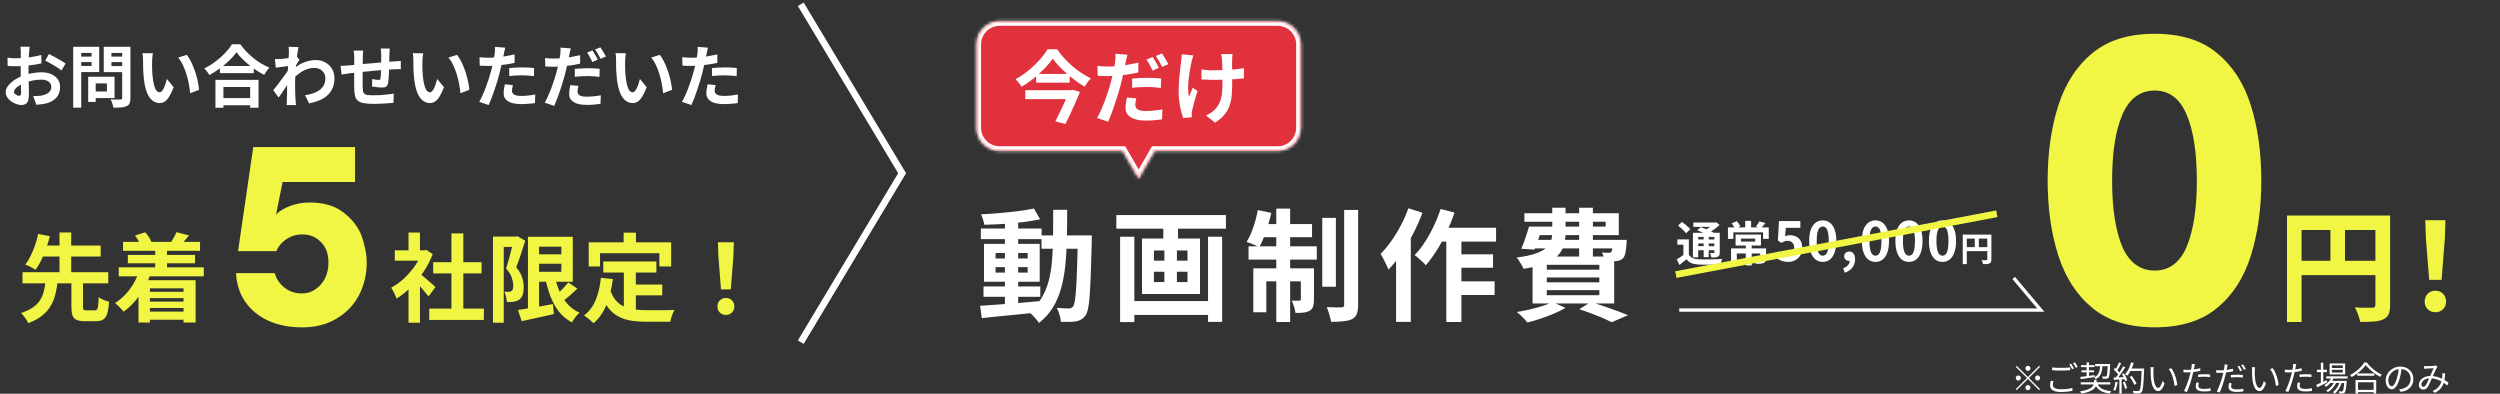
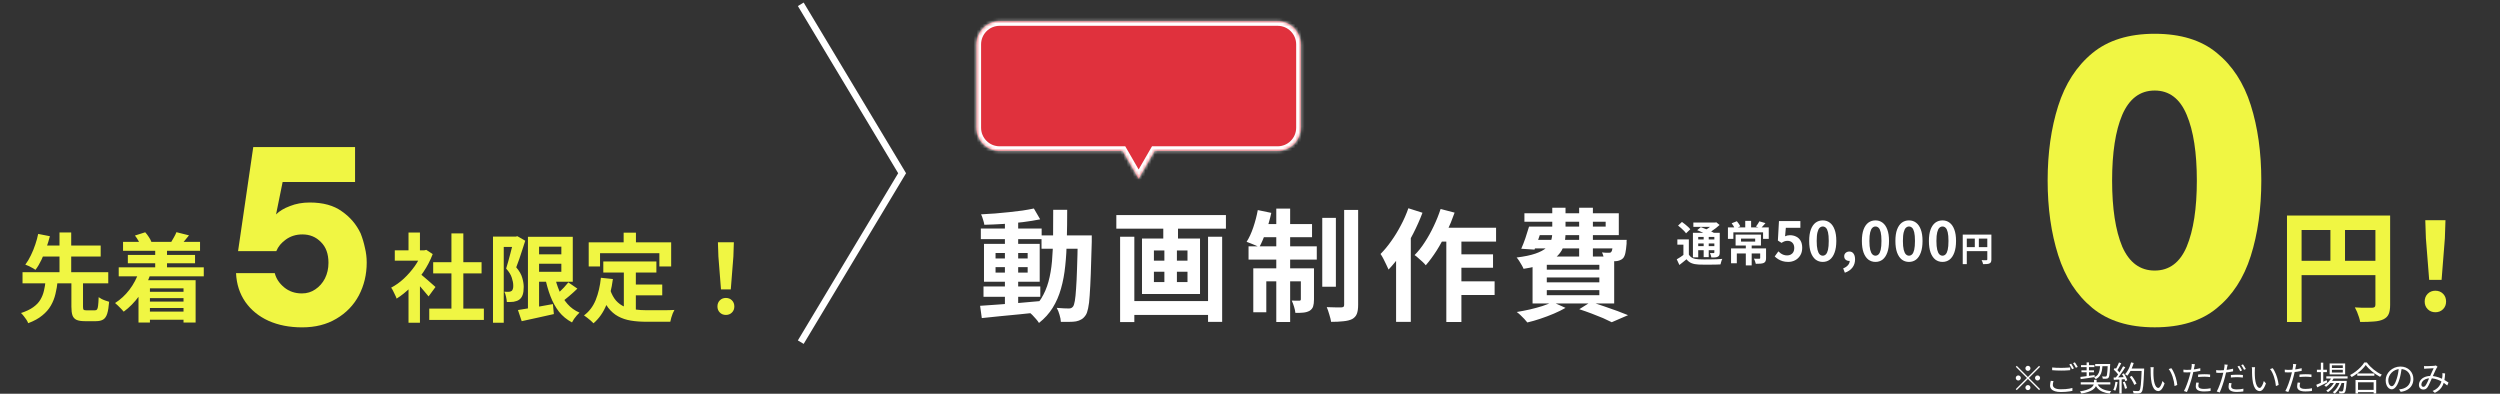
<svg xmlns="http://www.w3.org/2000/svg" width="800" height="126" viewBox="0 0 800 126" fill="none">
  <rect x="0" y="0" width="800" height="126" fill="#333333" stroke="none" />
  <path d="M96.682 104.755C92.631 104.755 89.038 104.052 85.904 102.648C82.825 101.243 80.367 99.244 78.53 96.651C76.693 94.004 75.694 90.924 75.532 87.413H87.93C88.363 89.142 89.362 90.654 90.929 91.951C92.496 93.247 94.386 93.896 96.601 93.896C98.222 93.896 99.654 93.463 100.896 92.599C102.193 91.735 103.219 90.573 103.976 89.115C104.732 87.602 105.11 85.927 105.11 84.09C105.11 81.227 104.3 79.012 102.679 77.445C101.112 75.825 99.141 75.014 96.763 75.014C94.764 75.014 93.009 75.554 91.496 76.635C90.037 77.661 89.011 78.904 88.417 80.363H76.18L81.042 47.056H113.619V58.239H90.443L88.336 68.612C89.416 67.532 90.902 66.64 92.793 65.938C94.683 65.182 96.79 64.803 99.114 64.803C103.381 64.803 106.812 65.749 109.405 67.64C112.052 69.477 114.051 71.827 115.402 74.69C115.996 76.203 116.455 77.742 116.78 79.309C117.158 80.822 117.347 82.388 117.347 84.009C117.347 87.845 116.509 91.357 114.835 94.544C113.16 97.677 110.756 100.163 107.622 101.999C104.543 103.836 100.896 104.755 96.682 104.755Z" fill="#F0F643" />
  <path d="M137.361 98.751H154.84V102.376H137.361V98.751ZM138.62 83.913H154.103V87.477H138.62V83.913ZM144.457 74.697H148.266V100.502H144.457V74.697ZM126.332 80.104H136.378V83.422H126.332V80.104ZM130.725 90.579L134.381 86.217V103.267H130.725V90.579ZM130.725 74.421H134.381V81.64H130.725V74.421ZM133.982 87.262C134.268 87.446 134.657 87.753 135.149 88.183C135.661 88.593 136.204 89.054 136.777 89.566C137.35 90.057 137.873 90.518 138.344 90.948C138.815 91.358 139.153 91.655 139.358 91.839L137.146 94.85C136.838 94.46 136.46 94.01 136.009 93.498C135.579 92.965 135.118 92.423 134.627 91.87C134.135 91.317 133.654 90.794 133.183 90.303C132.712 89.811 132.312 89.402 131.985 89.074L133.982 87.262ZM135.057 80.104H135.763L136.408 79.951L138.467 81.302C137.709 83.309 136.716 85.224 135.487 87.047C134.258 88.849 132.906 90.477 131.432 91.931C129.957 93.385 128.452 94.594 126.916 95.556C126.814 95.228 126.65 94.839 126.425 94.389C126.22 93.918 126.005 93.477 125.779 93.068C125.575 92.638 125.37 92.3 125.165 92.054C126.578 91.317 127.93 90.354 129.22 89.166C130.51 87.958 131.667 86.637 132.691 85.204C133.715 83.749 134.504 82.265 135.057 80.749V80.104ZM171.03 81.394H181.597V84.405H171.03V81.394ZM165.746 99.212C166.667 99.068 167.732 98.894 168.941 98.689C170.169 98.485 171.47 98.27 172.842 98.044C174.214 97.799 175.576 97.553 176.928 97.307L177.235 100.502C175.453 100.912 173.661 101.311 171.859 101.7C170.057 102.11 168.418 102.468 166.944 102.775L165.746 99.212ZM168.941 75.773H172.504V100.041H168.941V75.773ZM171.03 75.773H183.287V90.149H171.03V86.985H179.631V78.937H171.03V75.773ZM177.419 88.03C177.808 89.873 178.341 91.583 179.017 93.16C179.692 94.716 180.553 96.089 181.597 97.276C182.642 98.464 183.922 99.386 185.437 100.041C185.171 100.287 184.884 100.584 184.577 100.932C184.27 101.301 183.973 101.68 183.686 102.069C183.42 102.478 183.205 102.847 183.041 103.175C181.382 102.294 179.989 101.147 178.863 99.734C177.757 98.3 176.846 96.641 176.129 94.757C175.412 92.873 174.829 90.805 174.378 88.552L177.419 88.03ZM181.874 90.364L184.761 92.361C183.922 93.18 183.031 93.989 182.089 94.788C181.167 95.566 180.317 96.232 179.539 96.785L177.266 95.034C177.757 94.624 178.279 94.153 178.832 93.621C179.406 93.088 179.959 92.535 180.491 91.962C181.024 91.388 181.484 90.856 181.874 90.364ZM157.759 75.711H165.408V79.029H161.199V103.267H157.759V75.711ZM164.394 75.711H165.039L165.561 75.588L168.08 77.032C167.794 77.933 167.487 78.885 167.159 79.889C166.831 80.892 166.504 81.886 166.176 82.869C165.848 83.852 165.52 84.743 165.193 85.541C166.196 86.729 166.841 87.856 167.128 88.921C167.435 89.965 167.589 90.938 167.589 91.839C167.589 92.863 167.476 93.703 167.251 94.358C167.026 95.013 166.657 95.525 166.145 95.894C165.899 96.078 165.613 96.222 165.285 96.324C164.978 96.427 164.66 96.508 164.333 96.57C164.046 96.611 163.708 96.631 163.319 96.631C162.95 96.631 162.571 96.631 162.182 96.631C162.162 96.16 162.08 95.607 161.937 94.972C161.814 94.338 161.629 93.795 161.384 93.344C161.67 93.365 161.926 93.375 162.152 93.375C162.397 93.375 162.612 93.375 162.797 93.375C162.96 93.375 163.114 93.355 163.257 93.314C163.421 93.252 163.575 93.18 163.718 93.099C163.903 92.955 164.036 92.74 164.118 92.453C164.22 92.146 164.261 91.778 164.24 91.347C164.24 90.631 164.087 89.811 163.78 88.89C163.493 87.948 162.889 86.965 161.967 85.941C162.193 85.245 162.418 84.477 162.643 83.637C162.889 82.797 163.114 81.957 163.319 81.118C163.544 80.258 163.749 79.459 163.933 78.722C164.138 77.964 164.292 77.339 164.394 76.848V75.711ZM193.056 83.668H210.044V87.2H193.056V83.668ZM201.565 91.04H211.917V94.512H201.565V91.04ZM199.63 85.726H203.47V100.563L199.63 100.103V85.726ZM192.288 88.89L196.128 89.289C195.718 92.423 195.022 95.187 194.039 97.584C193.056 99.98 191.683 101.936 189.922 103.451C189.717 103.226 189.431 102.949 189.062 102.622C188.693 102.294 188.304 101.976 187.895 101.669C187.506 101.362 187.168 101.116 186.881 100.932C188.54 99.703 189.789 98.055 190.629 95.986C191.468 93.897 192.021 91.532 192.288 88.89ZM195.267 92.761C195.738 94.153 196.353 95.29 197.111 96.171C197.889 97.031 198.78 97.686 199.783 98.136C200.807 98.567 201.923 98.864 203.132 99.027C204.34 99.191 205.62 99.273 206.972 99.273C207.299 99.273 207.74 99.273 208.293 99.273C208.866 99.273 209.491 99.273 210.166 99.273C210.863 99.273 211.569 99.273 212.286 99.273C213.003 99.253 213.669 99.242 214.283 99.242C214.897 99.222 215.409 99.201 215.819 99.181C215.635 99.488 215.45 99.867 215.266 100.318C215.102 100.748 214.948 101.198 214.805 101.669C214.662 102.14 214.559 102.57 214.498 102.96H212.931H206.787C205.006 102.96 203.367 102.837 201.872 102.591C200.377 102.345 199.025 101.895 197.817 101.239C196.629 100.604 195.564 99.683 194.622 98.475C193.701 97.266 192.912 95.689 192.257 93.744L195.267 92.761ZM199.568 74.452H203.5V80.043H199.568V74.452ZM188.386 77.554H214.774V85.265H210.996V81.026H192.011V85.265H188.386V77.554ZM230.718 92.607L229.889 82.101L229.735 77.524H234.834L234.681 82.101L233.851 92.607H230.718ZM232.285 100.778C231.506 100.778 230.861 100.522 230.349 100.01C229.837 99.498 229.581 98.853 229.581 98.075C229.581 97.276 229.837 96.621 230.349 96.109C230.861 95.597 231.506 95.341 232.285 95.341C233.063 95.341 233.708 95.597 234.22 96.109C234.732 96.621 234.988 97.276 234.988 98.075C234.988 98.853 234.732 99.498 234.22 100.01C233.708 100.522 233.063 100.778 232.285 100.778Z" fill="#F0F643" />
  <path d="M22.846 89.842H26.564V98.136C26.564 98.648 26.625 98.976 26.748 99.12C26.891 99.242 27.198 99.304 27.669 99.304C27.792 99.304 27.966 99.304 28.192 99.304C28.437 99.304 28.704 99.304 28.99 99.304C29.277 99.304 29.543 99.304 29.789 99.304C30.035 99.304 30.229 99.304 30.373 99.304C30.68 99.304 30.905 99.212 31.049 99.027C31.212 98.823 31.325 98.423 31.387 97.829C31.468 97.215 31.53 96.304 31.571 95.095C31.817 95.28 32.134 95.474 32.523 95.679C32.933 95.884 33.353 96.058 33.783 96.201C34.233 96.345 34.612 96.467 34.919 96.57C34.796 98.188 34.592 99.457 34.305 100.379C34.018 101.28 33.588 101.905 33.015 102.253C32.441 102.601 31.673 102.775 30.711 102.775C30.526 102.775 30.27 102.775 29.943 102.775C29.615 102.775 29.267 102.775 28.898 102.775C28.53 102.775 28.181 102.775 27.854 102.775C27.547 102.775 27.311 102.775 27.147 102.775C25.98 102.775 25.089 102.632 24.475 102.345C23.86 102.058 23.43 101.577 23.184 100.901C22.959 100.225 22.846 99.314 22.846 98.167V89.842ZM7.21 87.108H34.643V90.672H7.21V87.108ZM12.279 78.568H32.216V82.101H12.279V78.568ZM14.583 89.873H18.453C18.31 91.327 18.075 92.72 17.747 94.051C17.44 95.382 16.948 96.631 16.272 97.799C15.617 98.945 14.706 99.99 13.538 100.932C12.392 101.895 10.886 102.724 9.023 103.42C8.9 103.072 8.705 102.693 8.439 102.284C8.173 101.895 7.886 101.505 7.579 101.116C7.292 100.748 7.005 100.43 6.719 100.164C8.357 99.632 9.668 99.007 10.651 98.29C11.654 97.573 12.412 96.775 12.924 95.894C13.456 94.993 13.835 94.041 14.061 93.037C14.306 92.034 14.48 90.979 14.583 89.873ZM12.217 74.851L15.965 75.588C15.658 76.797 15.269 78.056 14.798 79.367C14.347 80.677 13.835 81.937 13.262 83.145C12.688 84.354 12.054 85.419 11.357 86.34C11.07 86.135 10.733 85.931 10.344 85.726C9.954 85.501 9.555 85.296 9.145 85.111C8.736 84.927 8.388 84.784 8.101 84.681C8.756 83.821 9.35 82.828 9.883 81.701C10.436 80.575 10.907 79.418 11.296 78.23C11.705 77.022 12.013 75.895 12.217 74.851ZM19.037 74.39H22.785V88.183H19.037V74.39ZM39.374 77.401H64.011V80.258H39.374V77.401ZM40.91 81.579H62.413V84.251H40.91V81.579ZM46.347 93.375H60.263V95.403H46.347V93.375ZM46.347 96.508H60.263V98.567H46.347V96.508ZM46.316 99.703H60.632V102.314H46.316V99.703ZM37.991 85.541H65.209V88.429H37.991V85.541ZM49.665 79.49H53.443V87.845H49.665V79.49ZM43.183 75.373L46.47 74.329C46.88 74.779 47.269 75.291 47.637 75.865C48.006 76.418 48.272 76.919 48.436 77.37L45.026 78.629C44.883 78.179 44.637 77.647 44.289 77.032C43.941 76.418 43.572 75.865 43.183 75.373ZM56.454 74.298L60.478 75.312C60.007 75.906 59.546 76.469 59.096 77.001C58.666 77.513 58.287 77.954 57.959 78.322L54.826 77.37C55.112 76.899 55.409 76.387 55.717 75.834C56.044 75.261 56.29 74.749 56.454 74.298ZM44.473 86.924L48.129 87.815C47.248 90.313 46.06 92.597 44.565 94.665C43.07 96.713 41.411 98.403 39.589 99.734C39.404 99.488 39.138 99.191 38.79 98.843C38.462 98.495 38.114 98.147 37.745 97.799C37.397 97.451 37.09 97.174 36.824 96.969C38.565 95.863 40.101 94.44 41.432 92.699C42.763 90.938 43.777 89.013 44.473 86.924ZM44.319 89.658H62.598V103.205H58.727V92.269H47.975V103.205H44.319V89.658Z" fill="#F0F643" />
-   <path d="M9.497 14.95C9.483 15.066 9.461 15.246 9.432 15.491C9.403 15.722 9.374 15.959 9.346 16.204C9.331 16.435 9.317 16.644 9.302 16.831C9.274 17.25 9.245 17.711 9.216 18.215C9.201 18.706 9.187 19.217 9.173 19.751C9.158 20.27 9.144 20.796 9.129 21.329C9.129 21.863 9.129 22.382 9.129 22.886C9.129 23.477 9.137 24.133 9.151 24.854C9.165 25.56 9.18 26.267 9.194 26.973C9.223 27.665 9.238 28.299 9.238 28.876C9.252 29.453 9.259 29.899 9.259 30.217C9.259 31.11 9.158 31.802 8.956 32.293C8.769 32.783 8.495 33.121 8.135 33.309C7.774 33.511 7.356 33.612 6.88 33.612C6.362 33.612 5.807 33.504 5.215 33.287C4.624 33.085 4.069 32.797 3.55 32.422C3.046 32.047 2.628 31.615 2.296 31.125C1.979 30.62 1.821 30.08 1.821 29.503C1.821 28.811 2.08 28.126 2.599 27.449C3.132 26.757 3.832 26.123 4.697 25.546C5.576 24.969 6.52 24.508 7.529 24.162C8.495 23.802 9.49 23.542 10.513 23.384C11.537 23.21 12.459 23.124 13.281 23.124C14.391 23.124 15.393 23.311 16.287 23.686C17.181 24.047 17.894 24.58 18.428 25.286C18.961 25.993 19.228 26.843 19.228 27.838C19.228 28.674 19.069 29.445 18.752 30.152C18.435 30.858 17.923 31.471 17.217 31.99C16.525 32.494 15.602 32.891 14.449 33.179C13.959 33.28 13.469 33.352 12.978 33.395C12.503 33.453 12.049 33.496 11.616 33.525L10.621 30.736C11.112 30.736 11.58 30.728 12.027 30.714C12.488 30.685 12.906 30.642 13.281 30.584C13.872 30.469 14.406 30.296 14.881 30.065C15.357 29.835 15.732 29.532 16.006 29.157C16.28 28.782 16.417 28.335 16.417 27.816C16.417 27.326 16.28 26.908 16.006 26.562C15.746 26.216 15.379 25.95 14.903 25.762C14.427 25.575 13.872 25.481 13.238 25.481C12.33 25.481 11.407 25.575 10.47 25.762C9.547 25.95 8.661 26.209 7.81 26.541C7.176 26.786 6.607 27.074 6.102 27.406C5.597 27.723 5.201 28.054 4.913 28.4C4.624 28.746 4.48 29.078 4.48 29.395C4.48 29.568 4.531 29.734 4.632 29.892C4.747 30.037 4.891 30.166 5.064 30.282C5.237 30.397 5.41 30.491 5.583 30.563C5.77 30.62 5.929 30.649 6.059 30.649C6.261 30.649 6.426 30.591 6.556 30.476C6.686 30.346 6.751 30.101 6.751 29.741C6.751 29.352 6.736 28.797 6.708 28.076C6.693 27.341 6.671 26.526 6.643 25.632C6.628 24.739 6.621 23.852 6.621 22.973C6.621 22.367 6.621 21.755 6.621 21.135C6.635 20.515 6.643 19.924 6.643 19.361C6.643 18.799 6.643 18.302 6.643 17.869C6.657 17.437 6.664 17.098 6.664 16.853C6.664 16.695 6.657 16.493 6.643 16.248C6.628 16.003 6.607 15.758 6.578 15.512C6.563 15.253 6.542 15.066 6.513 14.95H9.497ZM15.66 17.286C16.208 17.545 16.82 17.862 17.498 18.237C18.19 18.612 18.846 18.987 19.466 19.361C20.1 19.722 20.604 20.046 20.979 20.335L19.682 22.54C19.408 22.31 19.047 22.05 18.601 21.762C18.168 21.473 17.692 21.178 17.173 20.875C16.669 20.572 16.179 20.291 15.703 20.032C15.227 19.758 14.816 19.542 14.47 19.383L15.66 17.286ZM2.404 18.475C3.039 18.547 3.594 18.598 4.069 18.626C4.56 18.641 4.999 18.648 5.388 18.648C5.951 18.648 6.571 18.626 7.248 18.583C7.926 18.525 8.618 18.453 9.324 18.367C10.03 18.266 10.715 18.151 11.378 18.021C12.056 17.891 12.668 17.747 13.216 17.588L13.281 20.27C12.676 20.414 12.02 20.544 11.313 20.659C10.607 20.76 9.893 20.854 9.173 20.94C8.466 21.026 7.789 21.091 7.14 21.135C6.506 21.178 5.951 21.2 5.475 21.2C4.754 21.2 4.163 21.192 3.702 21.178C3.24 21.163 2.822 21.135 2.448 21.091L2.404 18.475ZM29.348 24.551H36.657V31.384H29.348V29.265H34.213V26.692H29.348V24.551ZM28.223 24.551H30.623V32.617H28.223V24.551ZM24.698 18.107H30.105V19.859H24.698V18.107ZM34.732 18.107H40.181V19.859H34.732V18.107ZM39.1 14.972H41.738V31.341C41.738 32.062 41.652 32.624 41.479 33.028C41.306 33.431 40.996 33.741 40.549 33.958C40.087 34.174 39.511 34.311 38.819 34.368C38.127 34.426 37.276 34.455 36.267 34.455C36.253 34.195 36.195 33.907 36.094 33.59C35.993 33.273 35.885 32.949 35.77 32.617C35.655 32.3 35.525 32.026 35.381 31.795C35.813 31.824 36.246 31.846 36.678 31.86C37.111 31.86 37.493 31.86 37.824 31.86C38.17 31.846 38.415 31.838 38.559 31.838C38.761 31.838 38.898 31.802 38.97 31.73C39.057 31.644 39.1 31.5 39.1 31.298V14.972ZM24.893 14.972H31.748V23.059H24.893V21.091H29.304V16.94H24.893V14.972ZM40.505 14.972V16.94H35.662V21.135H40.505V23.081H33.197V14.972H40.505ZM23.423 14.972H25.996V34.455H23.423V14.972ZM48.939 17.048C48.881 17.307 48.831 17.603 48.788 17.934C48.759 18.266 48.73 18.59 48.701 18.907C48.687 19.225 48.679 19.484 48.679 19.686C48.665 20.162 48.658 20.652 48.658 21.156C48.672 21.661 48.687 22.18 48.701 22.713C48.73 23.232 48.766 23.751 48.809 24.27C48.91 25.308 49.054 26.224 49.242 27.016C49.429 27.809 49.674 28.429 49.977 28.876C50.279 29.308 50.661 29.525 51.123 29.525C51.368 29.525 51.606 29.388 51.836 29.114C52.081 28.84 52.298 28.487 52.485 28.054C52.687 27.607 52.86 27.139 53.004 26.649C53.163 26.159 53.3 25.697 53.415 25.265L55.577 27.903C55.102 29.157 54.626 30.159 54.15 30.909C53.689 31.644 53.206 32.177 52.701 32.509C52.197 32.826 51.649 32.984 51.058 32.984C50.279 32.984 49.537 32.725 48.831 32.206C48.139 31.687 47.548 30.851 47.058 29.698C46.567 28.53 46.221 26.98 46.02 25.049C45.947 24.385 45.89 23.686 45.847 22.951C45.818 22.216 45.796 21.517 45.782 20.854C45.782 20.19 45.782 19.643 45.782 19.21C45.782 18.907 45.767 18.547 45.739 18.129C45.71 17.711 45.666 17.336 45.609 17.005L48.939 17.048ZM59.751 17.545C60.154 18.035 60.544 18.634 60.918 19.34C61.293 20.046 61.639 20.803 61.956 21.61C62.273 22.418 62.555 23.247 62.8 24.097C63.045 24.933 63.239 25.755 63.383 26.562C63.542 27.355 63.643 28.083 63.686 28.746L60.832 29.849C60.76 28.97 60.63 28.011 60.443 26.973C60.255 25.935 60.003 24.89 59.686 23.838C59.369 22.785 58.987 21.791 58.54 20.854C58.107 19.916 57.596 19.109 57.005 18.432L59.751 17.545ZM70.368 21.113H81.202V23.405H70.368V21.113ZM70.087 31.384H81.266V33.676H70.087V31.384ZM68.941 25.567H82.737V34.477H80.055V27.838H71.493V34.477H68.941V25.567ZM75.688 16.702C75.096 17.552 74.347 18.417 73.439 19.297C72.545 20.176 71.543 21.019 70.433 21.827C69.337 22.634 68.198 23.362 67.016 24.011C66.901 23.809 66.75 23.578 66.562 23.319C66.389 23.059 66.195 22.807 65.978 22.562C65.777 22.302 65.575 22.086 65.373 21.913C66.627 21.293 67.824 20.551 68.963 19.686C70.116 18.821 71.147 17.905 72.055 16.94C72.963 15.974 73.684 15.051 74.217 14.172H76.92C77.497 14.993 78.145 15.779 78.866 16.529C79.587 17.278 80.344 17.978 81.137 18.626C81.944 19.275 82.78 19.852 83.645 20.356C84.51 20.861 85.368 21.286 86.218 21.632C85.901 21.964 85.598 22.338 85.31 22.756C85.022 23.16 84.762 23.564 84.532 23.967C83.695 23.535 82.852 23.038 82.002 22.475C81.151 21.899 80.329 21.293 79.537 20.659C78.758 20.01 78.037 19.354 77.374 18.691C76.711 18.014 76.149 17.351 75.688 16.702ZM97.614 30.476C98.566 30.332 99.438 30.123 100.231 29.849C101.023 29.575 101.708 29.222 102.285 28.79C102.876 28.357 103.33 27.831 103.647 27.211C103.964 26.577 104.123 25.834 104.123 24.984C104.123 24.566 104.044 24.162 103.885 23.773C103.726 23.384 103.489 23.038 103.171 22.735C102.869 22.418 102.501 22.173 102.069 22C101.636 21.827 101.146 21.74 100.598 21.74C99.229 21.74 97.953 22.101 96.771 22.821C95.589 23.528 94.471 24.443 93.419 25.567V22.497C94.716 21.286 96.021 20.436 97.333 19.945C98.659 19.455 99.899 19.21 101.052 19.21C102.162 19.21 103.164 19.455 104.058 19.945C104.966 20.436 105.687 21.12 106.22 22C106.754 22.879 107.02 23.895 107.02 25.049C107.02 26.144 106.847 27.132 106.501 28.011C106.155 28.89 105.644 29.662 104.966 30.325C104.289 30.988 103.445 31.55 102.436 32.011C101.427 32.458 100.252 32.819 98.912 33.093L97.614 30.476ZM92.705 21.091C92.475 21.106 92.179 21.142 91.819 21.2C91.459 21.243 91.069 21.293 90.651 21.351C90.248 21.394 89.837 21.445 89.419 21.502C89.001 21.56 88.611 21.61 88.251 21.654L87.97 18.886C88.287 18.9 88.582 18.907 88.856 18.907C89.145 18.893 89.476 18.879 89.851 18.864C90.197 18.835 90.608 18.799 91.084 18.756C91.574 18.698 92.064 18.634 92.554 18.561C93.059 18.489 93.527 18.41 93.96 18.324C94.392 18.237 94.731 18.151 94.976 18.064L95.841 19.167C95.711 19.34 95.56 19.556 95.387 19.816C95.228 20.075 95.062 20.342 94.889 20.616C94.716 20.875 94.565 21.106 94.435 21.308L93.159 25.373C92.929 25.704 92.641 26.123 92.295 26.627C91.963 27.132 91.61 27.665 91.235 28.227C90.86 28.79 90.493 29.33 90.132 29.849C89.772 30.368 89.447 30.822 89.159 31.211L87.451 28.854C87.725 28.508 88.042 28.112 88.402 27.665C88.763 27.204 89.13 26.721 89.505 26.216C89.894 25.697 90.276 25.186 90.651 24.681C91.026 24.162 91.372 23.679 91.689 23.232C92.021 22.771 92.295 22.374 92.511 22.043L92.554 21.481L92.705 21.091ZM92.446 16.918C92.446 16.601 92.446 16.284 92.446 15.967C92.446 15.635 92.417 15.303 92.359 14.972L95.516 15.08C95.445 15.412 95.358 15.895 95.257 16.529C95.156 17.149 95.055 17.862 94.954 18.669C94.868 19.477 94.781 20.327 94.695 21.221C94.623 22.101 94.558 22.98 94.5 23.859C94.457 24.739 94.435 25.56 94.435 26.324C94.435 26.915 94.435 27.514 94.435 28.119C94.45 28.725 94.464 29.345 94.479 29.979C94.493 30.613 94.522 31.269 94.565 31.947C94.579 32.134 94.601 32.394 94.63 32.725C94.659 33.071 94.688 33.367 94.716 33.612H91.732C91.761 33.367 91.776 33.078 91.776 32.747C91.79 32.429 91.797 32.184 91.797 32.011C91.812 31.305 91.826 30.649 91.841 30.044C91.855 29.438 91.862 28.797 91.862 28.119C91.876 27.442 91.898 26.656 91.927 25.762C91.941 25.431 91.963 25.012 91.992 24.508C92.021 23.989 92.049 23.427 92.078 22.821C92.122 22.201 92.165 21.574 92.208 20.94C92.251 20.306 92.287 19.715 92.316 19.167C92.359 18.605 92.388 18.129 92.403 17.74C92.431 17.336 92.446 17.062 92.446 16.918ZM124.73 15.534C124.716 15.649 124.701 15.822 124.687 16.053C124.673 16.269 124.658 16.5 124.644 16.745C124.629 16.99 124.615 17.213 124.601 17.415C124.601 17.891 124.593 18.352 124.579 18.799C124.579 19.246 124.572 19.671 124.557 20.075C124.557 20.464 124.55 20.846 124.536 21.221C124.521 21.855 124.5 22.519 124.471 23.21C124.442 23.902 124.406 24.544 124.363 25.135C124.319 25.726 124.262 26.209 124.19 26.584C124.074 27.146 123.873 27.528 123.584 27.73C123.296 27.917 122.871 28.011 122.308 28.011C122.063 28.011 121.725 27.997 121.292 27.968C120.874 27.924 120.456 27.874 120.038 27.816C119.634 27.759 119.303 27.715 119.043 27.687L119.108 25.286C119.44 25.358 119.8 25.423 120.189 25.481C120.593 25.539 120.896 25.567 121.098 25.567C121.314 25.567 121.472 25.539 121.573 25.481C121.689 25.409 121.753 25.272 121.768 25.07C121.811 24.796 121.84 24.45 121.854 24.032C121.883 23.614 121.905 23.16 121.919 22.67C121.948 22.165 121.97 21.675 121.984 21.2C121.984 20.81 121.984 20.421 121.984 20.032C121.984 19.628 121.984 19.217 121.984 18.799C121.984 18.367 121.984 17.942 121.984 17.523C121.984 17.336 121.97 17.12 121.941 16.875C121.926 16.615 121.912 16.363 121.898 16.118C121.883 15.873 121.862 15.678 121.833 15.534H124.73ZM116.232 16.183C116.174 16.543 116.138 16.896 116.124 17.242C116.11 17.574 116.102 17.97 116.102 18.432C116.102 18.821 116.095 19.34 116.081 19.989C116.081 20.637 116.074 21.344 116.059 22.108C116.059 22.857 116.052 23.614 116.038 24.378C116.038 25.128 116.038 25.813 116.038 26.433C116.038 27.052 116.045 27.543 116.059 27.903C116.074 28.436 116.11 28.876 116.167 29.222C116.239 29.553 116.384 29.813 116.6 30C116.816 30.188 117.155 30.318 117.616 30.39C118.092 30.462 118.733 30.498 119.541 30.498C120.247 30.498 120.997 30.476 121.789 30.433C122.582 30.375 123.346 30.303 124.082 30.217C124.817 30.13 125.458 30.044 126.006 29.957L125.898 32.898C125.422 32.956 124.831 33.006 124.125 33.049C123.418 33.107 122.683 33.15 121.919 33.179C121.155 33.222 120.427 33.244 119.735 33.244C118.337 33.244 117.22 33.165 116.384 33.006C115.547 32.848 114.913 32.581 114.481 32.206C114.048 31.831 113.76 31.327 113.616 30.692C113.472 30.058 113.385 29.272 113.356 28.335C113.356 28.018 113.349 27.593 113.335 27.06C113.335 26.526 113.335 25.935 113.335 25.286C113.335 24.623 113.335 23.946 113.335 23.254C113.335 22.562 113.335 21.906 113.335 21.286C113.349 20.652 113.356 20.097 113.356 19.621C113.356 19.145 113.356 18.799 113.356 18.583C113.356 18.136 113.342 17.718 113.313 17.329C113.284 16.94 113.241 16.558 113.183 16.183H116.232ZM108.988 21.07C109.305 21.07 109.702 21.055 110.177 21.026C110.653 20.998 111.165 20.962 111.713 20.918C112.145 20.875 112.787 20.817 113.637 20.745C114.488 20.659 115.454 20.565 116.535 20.464C117.616 20.363 118.741 20.262 119.908 20.162C121.09 20.046 122.222 19.945 123.303 19.859C124.384 19.772 125.343 19.7 126.179 19.643C126.482 19.614 126.821 19.592 127.195 19.578C127.585 19.549 127.938 19.52 128.255 19.491V22.151C128.14 22.137 127.952 22.129 127.693 22.129C127.433 22.129 127.159 22.137 126.871 22.151C126.597 22.151 126.367 22.158 126.179 22.173C125.617 22.187 124.932 22.223 124.125 22.281C123.318 22.324 122.453 22.389 121.53 22.475C120.607 22.547 119.663 22.634 118.697 22.735C117.746 22.821 116.83 22.915 115.951 23.016C115.072 23.117 114.279 23.203 113.572 23.275C112.866 23.348 112.304 23.405 111.886 23.448C111.655 23.477 111.374 23.52 111.042 23.578C110.711 23.621 110.379 23.672 110.048 23.73C109.731 23.773 109.478 23.809 109.291 23.838L108.988 21.07ZM135.434 17.048C135.376 17.307 135.326 17.603 135.283 17.934C135.254 18.266 135.225 18.59 135.196 18.907C135.182 19.225 135.175 19.484 135.175 19.686C135.16 20.162 135.153 20.652 135.153 21.156C135.167 21.661 135.182 22.18 135.196 22.713C135.225 23.232 135.261 23.751 135.304 24.27C135.405 25.308 135.549 26.224 135.737 27.016C135.924 27.809 136.169 28.429 136.472 28.876C136.775 29.308 137.157 29.525 137.618 29.525C137.863 29.525 138.101 29.388 138.332 29.114C138.577 28.84 138.793 28.487 138.98 28.054C139.182 27.607 139.355 27.139 139.499 26.649C139.658 26.159 139.795 25.697 139.91 25.265L142.073 27.903C141.597 29.157 141.121 30.159 140.645 30.909C140.184 31.644 139.701 32.177 139.197 32.509C138.692 32.826 138.144 32.984 137.553 32.984C136.775 32.984 136.032 32.725 135.326 32.206C134.634 31.687 134.043 30.851 133.553 29.698C133.063 28.53 132.717 26.98 132.515 25.049C132.443 24.385 132.385 23.686 132.342 22.951C132.313 22.216 132.291 21.517 132.277 20.854C132.277 20.19 132.277 19.643 132.277 19.21C132.277 18.907 132.263 18.547 132.234 18.129C132.205 17.711 132.162 17.336 132.104 17.005L135.434 17.048ZM146.246 17.545C146.65 18.035 147.039 18.634 147.414 19.34C147.789 20.046 148.134 20.803 148.452 21.61C148.769 22.418 149.05 23.247 149.295 24.097C149.54 24.933 149.735 25.755 149.879 26.562C150.037 27.355 150.138 28.083 150.182 28.746L147.327 29.849C147.255 28.97 147.125 28.011 146.938 26.973C146.751 25.935 146.498 24.89 146.181 23.838C145.864 22.785 145.482 21.791 145.035 20.854C144.603 19.916 144.091 19.109 143.5 18.432L146.246 17.545ZM161.685 15.253C161.599 15.541 161.512 15.895 161.426 16.312C161.339 16.731 161.275 17.055 161.231 17.286C161.13 17.776 161.001 18.374 160.842 19.08C160.698 19.787 160.532 20.536 160.345 21.329C160.172 22.122 159.992 22.879 159.804 23.6C159.617 24.364 159.386 25.193 159.112 26.087C158.838 26.966 158.543 27.867 158.226 28.79C157.923 29.698 157.613 30.57 157.296 31.406C156.979 32.228 156.669 32.963 156.366 33.612L153.36 32.595C153.677 32.047 154.016 31.384 154.377 30.606C154.737 29.813 155.083 28.962 155.415 28.054C155.76 27.146 156.078 26.245 156.366 25.351C156.654 24.457 156.899 23.629 157.101 22.865C157.245 22.36 157.382 21.841 157.512 21.308C157.642 20.774 157.757 20.255 157.858 19.751C157.959 19.246 158.045 18.778 158.117 18.345C158.204 17.898 158.269 17.509 158.312 17.177C158.355 16.774 158.384 16.37 158.399 15.967C158.413 15.563 158.406 15.239 158.377 14.993L161.685 15.253ZM156.171 18.475C157.051 18.475 157.966 18.432 158.918 18.345C159.869 18.259 160.828 18.136 161.794 17.978C162.759 17.819 163.718 17.632 164.67 17.415V20.118C163.776 20.32 162.824 20.493 161.815 20.637C160.806 20.782 159.811 20.897 158.831 20.983C157.851 21.055 156.95 21.091 156.128 21.091C155.609 21.091 155.141 21.084 154.723 21.07C154.304 21.041 153.901 21.019 153.512 21.005L153.447 18.302C154.009 18.36 154.492 18.403 154.896 18.432C155.299 18.46 155.724 18.475 156.171 18.475ZM162.961 21.783C163.567 21.726 164.237 21.675 164.972 21.632C165.707 21.589 166.421 21.567 167.113 21.567C167.733 21.567 168.36 21.582 168.994 21.61C169.643 21.639 170.284 21.69 170.919 21.762L170.854 24.357C170.321 24.285 169.729 24.227 169.081 24.184C168.446 24.126 167.798 24.097 167.135 24.097C166.399 24.097 165.686 24.119 164.994 24.162C164.316 24.191 163.639 24.248 162.961 24.335V21.783ZM164.129 27.233C164.042 27.535 163.97 27.852 163.913 28.184C163.855 28.501 163.826 28.782 163.826 29.027C163.826 29.258 163.877 29.474 163.978 29.676C164.078 29.878 164.237 30.058 164.453 30.217C164.67 30.361 164.965 30.476 165.34 30.563C165.729 30.649 166.212 30.692 166.789 30.692C167.524 30.692 168.259 30.656 168.994 30.584C169.744 30.498 170.508 30.382 171.286 30.238L171.178 33.006C170.573 33.078 169.902 33.143 169.167 33.201C168.432 33.273 167.632 33.309 166.767 33.309C164.951 33.309 163.559 33.013 162.594 32.422C161.642 31.817 161.166 30.966 161.166 29.871C161.166 29.381 161.21 28.883 161.296 28.379C161.383 27.874 161.469 27.406 161.556 26.973L164.129 27.233ZM182.661 15.491C182.574 15.794 182.48 16.154 182.379 16.572C182.293 16.976 182.228 17.3 182.185 17.545C182.084 18.035 181.954 18.634 181.796 19.34C181.651 20.046 181.493 20.796 181.32 21.589C181.147 22.367 180.967 23.124 180.779 23.859C180.577 24.609 180.34 25.431 180.066 26.324C179.806 27.218 179.518 28.119 179.201 29.027C178.898 29.936 178.588 30.808 178.271 31.644C177.954 32.48 177.644 33.222 177.341 33.871L174.314 32.855C174.645 32.307 174.984 31.637 175.33 30.844C175.69 30.051 176.044 29.208 176.39 28.314C176.736 27.406 177.053 26.505 177.341 25.611C177.629 24.703 177.874 23.874 178.076 23.124C178.206 22.605 178.336 22.079 178.465 21.546C178.595 21.012 178.711 20.493 178.811 19.989C178.927 19.484 179.021 19.015 179.093 18.583C179.179 18.136 179.244 17.754 179.287 17.437C179.33 17.033 179.359 16.63 179.374 16.226C179.388 15.822 179.381 15.491 179.352 15.231L182.661 15.491ZM177.146 18.734C178.026 18.734 178.941 18.691 179.893 18.605C180.844 18.518 181.803 18.396 182.769 18.237C183.734 18.064 184.693 17.869 185.645 17.653V20.356C184.751 20.572 183.799 20.753 182.79 20.897C181.781 21.041 180.786 21.156 179.806 21.243C178.826 21.315 177.925 21.351 177.103 21.351C176.584 21.351 176.116 21.344 175.698 21.329C175.28 21.3 174.876 21.279 174.487 21.264L174.422 18.561C174.984 18.619 175.467 18.662 175.871 18.691C176.274 18.72 176.7 18.734 177.146 18.734ZM183.936 22.043C184.542 21.971 185.212 21.92 185.947 21.892C186.683 21.848 187.396 21.827 188.088 21.827C188.708 21.827 189.335 21.841 189.969 21.87C190.618 21.899 191.26 21.949 191.894 22.021L191.829 24.616C191.296 24.544 190.705 24.479 190.056 24.422C189.422 24.364 188.773 24.335 188.11 24.335C187.36 24.335 186.647 24.357 185.969 24.4C185.291 24.429 184.614 24.486 183.936 24.573V22.043ZM185.104 27.47C185.018 27.773 184.945 28.09 184.888 28.422C184.83 28.753 184.801 29.035 184.801 29.265C184.801 29.51 184.852 29.734 184.953 29.936C185.054 30.137 185.212 30.318 185.428 30.476C185.645 30.62 185.94 30.736 186.315 30.822C186.704 30.894 187.187 30.93 187.764 30.93C188.485 30.93 189.22 30.894 189.969 30.822C190.719 30.75 191.483 30.642 192.261 30.498L192.153 33.244C191.548 33.331 190.878 33.403 190.142 33.46C189.407 33.532 188.607 33.568 187.742 33.568C185.926 33.568 184.535 33.266 183.569 32.66C182.617 32.055 182.142 31.211 182.142 30.13C182.142 29.626 182.178 29.121 182.25 28.616C182.336 28.112 182.423 27.651 182.509 27.233L185.104 27.47ZM189.58 16.118C189.768 16.377 189.962 16.687 190.164 17.048C190.38 17.408 190.589 17.769 190.791 18.129C190.993 18.489 191.159 18.806 191.288 19.08L189.559 19.837C189.414 19.535 189.249 19.203 189.061 18.843C188.874 18.482 188.679 18.122 188.477 17.761C188.276 17.401 188.074 17.091 187.872 16.831L189.58 16.118ZM192.132 15.145C192.334 15.404 192.543 15.722 192.759 16.096C192.975 16.457 193.184 16.817 193.386 17.177C193.602 17.523 193.768 17.826 193.883 18.086L192.175 18.821C191.944 18.36 191.67 17.848 191.353 17.286C191.036 16.723 190.726 16.241 190.423 15.837L192.132 15.145ZM200.306 17.048C200.248 17.307 200.197 17.603 200.154 17.934C200.125 18.266 200.097 18.59 200.068 18.907C200.053 19.225 200.046 19.484 200.046 19.686C200.032 20.162 200.024 20.652 200.024 21.156C200.039 21.661 200.053 22.18 200.068 22.713C200.097 23.232 200.133 23.751 200.176 24.27C200.277 25.308 200.421 26.224 200.608 27.016C200.796 27.809 201.041 28.429 201.343 28.876C201.646 29.308 202.028 29.525 202.49 29.525C202.735 29.525 202.972 29.388 203.203 29.114C203.448 28.84 203.664 28.487 203.852 28.054C204.054 27.607 204.227 27.139 204.371 26.649C204.529 26.159 204.666 25.697 204.782 25.265L206.944 27.903C206.468 29.157 205.993 30.159 205.517 30.909C205.056 31.644 204.573 32.177 204.068 32.509C203.564 32.826 203.016 32.984 202.425 32.984C201.646 32.984 200.904 32.725 200.197 32.206C199.505 31.687 198.914 30.851 198.424 29.698C197.934 28.53 197.588 26.98 197.386 25.049C197.314 24.385 197.257 23.686 197.213 22.951C197.185 22.216 197.163 21.517 197.148 20.854C197.148 20.19 197.148 19.643 197.148 19.21C197.148 18.907 197.134 18.547 197.105 18.129C197.076 17.711 197.033 17.336 196.975 17.005L200.306 17.048ZM211.117 17.545C211.521 18.035 211.91 18.634 212.285 19.34C212.66 20.046 213.006 20.803 213.323 21.61C213.64 22.418 213.921 23.247 214.166 24.097C214.411 24.933 214.606 25.755 214.75 26.562C214.909 27.355 215.01 28.083 215.053 28.746L212.199 29.849C212.127 28.97 211.997 28.011 211.809 26.973C211.622 25.935 211.37 24.89 211.053 23.838C210.735 22.785 210.353 21.791 209.907 20.854C209.474 19.916 208.962 19.109 208.371 18.432L211.117 17.545ZM226.557 15.253C226.47 15.541 226.384 15.895 226.297 16.312C226.211 16.731 226.146 17.055 226.103 17.286C226.002 17.776 225.872 18.374 225.714 19.08C225.569 19.787 225.404 20.536 225.216 21.329C225.043 22.122 224.863 22.879 224.676 23.6C224.488 24.364 224.258 25.193 223.984 26.087C223.71 26.966 223.414 27.867 223.097 28.79C222.794 29.698 222.484 30.57 222.167 31.406C221.85 32.228 221.54 32.963 221.237 33.612L218.232 32.595C218.549 32.047 218.888 31.384 219.248 30.606C219.608 29.813 219.954 28.962 220.286 28.054C220.632 27.146 220.949 26.245 221.237 25.351C221.526 24.457 221.771 23.629 221.973 22.865C222.117 22.36 222.254 21.841 222.383 21.308C222.513 20.774 222.629 20.255 222.729 19.751C222.83 19.246 222.917 18.778 222.989 18.345C223.075 17.898 223.14 17.509 223.184 17.177C223.227 16.774 223.256 16.37 223.27 15.967C223.284 15.563 223.277 15.239 223.248 14.993L226.557 15.253ZM221.043 18.475C221.922 18.475 222.838 18.432 223.789 18.345C224.74 18.259 225.699 18.136 226.665 17.978C227.631 17.819 228.59 17.632 229.541 17.415V20.118C228.647 20.32 227.696 20.493 226.687 20.637C225.677 20.782 224.683 20.897 223.703 20.983C222.722 21.055 221.821 21.091 221 21.091C220.481 21.091 220.012 21.084 219.594 21.07C219.176 21.041 218.772 21.019 218.383 21.005L218.318 18.302C218.88 18.36 219.363 18.403 219.767 18.432C220.171 18.46 220.596 18.475 221.043 18.475ZM227.833 21.783C228.438 21.726 229.108 21.675 229.844 21.632C230.579 21.589 231.292 21.567 231.984 21.567C232.604 21.567 233.231 21.582 233.866 21.61C234.514 21.639 235.156 21.69 235.79 21.762L235.725 24.357C235.192 24.285 234.601 24.227 233.952 24.184C233.318 24.126 232.669 24.097 232.006 24.097C231.271 24.097 230.557 24.119 229.865 24.162C229.188 24.191 228.51 24.248 227.833 24.335V21.783ZM229 27.233C228.914 27.535 228.842 27.852 228.784 28.184C228.726 28.501 228.698 28.782 228.698 29.027C228.698 29.258 228.748 29.474 228.849 29.676C228.95 29.878 229.108 30.058 229.325 30.217C229.541 30.361 229.836 30.476 230.211 30.563C230.601 30.649 231.083 30.692 231.66 30.692C232.395 30.692 233.131 30.656 233.866 30.584C234.615 30.498 235.379 30.382 236.158 30.238L236.05 33.006C235.444 33.078 234.774 33.143 234.039 33.201C233.303 33.273 232.503 33.309 231.638 33.309C229.822 33.309 228.431 33.013 227.465 32.422C226.514 31.817 226.038 30.966 226.038 29.871C226.038 29.381 226.081 28.883 226.168 28.379C226.254 27.874 226.341 27.406 226.427 26.973L229 27.233Z" fill="white" />
  <path d="M731.836 68.975H762.352V73.607H736.507V103.032H731.836V68.975ZM760.133 68.975H764.843V97.583C764.843 98.829 764.687 99.802 764.376 100.503C764.065 101.229 763.507 101.787 762.702 102.176C761.898 102.565 760.886 102.799 759.666 102.877C758.473 102.981 757.007 103.032 755.268 103.032C755.19 102.591 755.06 102.085 754.879 101.515C754.697 100.944 754.49 100.373 754.256 99.802C754.023 99.257 753.789 98.777 753.555 98.362C754.308 98.414 755.06 98.453 755.813 98.478C756.591 98.478 757.279 98.478 757.876 98.478C758.473 98.478 758.888 98.478 759.121 98.478C759.485 98.453 759.744 98.375 759.9 98.245C760.056 98.089 760.133 97.843 760.133 97.505V68.975ZM734.366 83.454H762.43V88.047H734.366V83.454ZM745.732 71.505H750.403V85.751H745.732V71.505ZM777.337 89.565L776.286 76.254L776.092 70.454H782.553L782.358 76.254L781.307 89.565H777.337ZM779.322 99.919C778.336 99.919 777.519 99.594 776.87 98.946C776.222 98.297 775.897 97.48 775.897 96.493C775.897 95.481 776.222 94.651 776.87 94.002C777.519 93.354 778.336 93.029 779.322 93.029C780.308 93.029 781.126 93.354 781.775 94.002C782.423 94.651 782.748 95.481 782.748 96.493C782.748 97.48 782.423 98.297 781.775 98.946C781.126 99.594 780.308 99.919 779.322 99.919Z" fill="#F0F643" />
  <path d="M689.497 104.741C681.193 104.741 674.533 102.665 669.516 98.513C664.5 94.362 660.867 88.739 658.618 81.647C656.369 74.554 655.245 66.597 655.245 57.774C655.245 48.952 656.369 40.994 658.618 33.901C660.867 26.809 664.5 21.187 669.516 17.035C674.533 12.883 681.193 10.807 689.497 10.807C697.8 10.807 704.417 12.84 709.347 16.905C714.364 20.97 717.997 26.549 720.246 33.642C722.495 40.734 723.619 48.779 723.619 57.774C723.619 66.77 722.495 74.814 720.246 81.906C717.997 88.999 714.364 94.578 709.347 98.643C704.417 102.708 697.8 104.741 689.497 104.741ZM689.497 86.577C694.168 86.577 697.584 84.025 699.747 78.922C701.909 73.732 702.99 66.683 702.99 57.774C702.99 48.865 701.909 41.859 699.747 36.756C697.584 31.566 694.168 28.971 689.497 28.971C684.826 28.971 681.366 31.566 679.117 36.756C676.955 41.859 675.874 48.865 675.874 57.774C675.874 66.683 676.955 73.732 679.117 78.922C681.366 84.025 684.826 86.577 689.497 86.577Z" fill="#F0F643" />
  <path d="M314.722 91.667H332.899V94.975H314.722V91.667ZM313.866 73.14H333.328V76.526H313.866V73.14ZM321.573 70.415H325.815V98.323H321.573V70.415ZM313.633 97.856C315.267 97.752 317.136 97.622 319.237 97.466C321.339 97.311 323.558 97.142 325.893 96.96C328.255 96.753 330.603 96.545 332.938 96.338L332.977 99.88C330.772 100.113 328.54 100.347 326.282 100.58C324.051 100.814 321.897 101.021 319.821 101.203C317.771 101.411 315.89 101.605 314.177 101.787L313.633 97.856ZM318.576 85.478V87.23H328.851V85.478H318.576ZM318.576 80.963V82.715H328.851V80.963H318.576ZM314.878 78.044H332.705V90.149H314.878V78.044ZM330.836 66.718L332.86 70.182C331.226 70.519 329.383 70.817 327.333 71.077C325.309 71.31 323.234 71.505 321.106 71.661C318.978 71.79 316.941 71.881 314.995 71.933C314.917 71.44 314.774 70.882 314.567 70.259C314.385 69.611 314.177 69.053 313.944 68.586C315.397 68.508 316.889 68.417 318.42 68.313C319.951 68.184 321.456 68.041 322.935 67.885C324.44 67.729 325.854 67.561 327.178 67.379C328.527 67.172 329.747 66.951 330.836 66.718ZM333.289 75.319H346.795V79.601H333.289V75.319ZM344.888 75.319H349.364C349.364 75.319 349.364 75.449 349.364 75.709C349.364 75.968 349.364 76.266 349.364 76.604C349.364 76.915 349.364 77.175 349.364 77.382C349.26 81.378 349.156 84.778 349.052 87.58C348.949 90.357 348.832 92.653 348.702 94.469C348.598 96.26 348.43 97.661 348.196 98.673C347.988 99.685 347.729 100.412 347.418 100.853C346.976 101.502 346.509 101.956 346.016 102.215C345.549 102.501 344.991 102.708 344.343 102.838C343.746 102.942 343.019 102.994 342.163 102.994C341.307 103.02 340.411 103.02 339.477 102.994C339.451 102.345 339.309 101.592 339.049 100.736C338.816 99.88 338.517 99.14 338.154 98.517C338.984 98.595 339.75 98.647 340.45 98.673C341.151 98.699 341.683 98.712 342.046 98.712C342.358 98.712 342.617 98.66 342.825 98.556C343.032 98.453 343.227 98.284 343.409 98.05C343.616 97.739 343.798 97.142 343.953 96.26C344.109 95.352 344.239 94.067 344.343 92.407C344.472 90.72 344.576 88.553 344.654 85.906C344.758 83.26 344.836 80.055 344.888 76.293V75.319ZM337.025 67.146H341.501C341.501 70.467 341.462 73.62 341.385 76.604C341.333 79.588 341.164 82.403 340.879 85.05C340.619 87.671 340.165 90.11 339.516 92.368C338.893 94.599 338.011 96.636 336.869 98.478C335.728 100.321 334.262 101.943 332.471 103.344C332.238 102.955 331.926 102.539 331.537 102.098C331.174 101.657 330.785 101.229 330.369 100.814C329.98 100.425 329.591 100.1 329.202 99.841C330.836 98.595 332.16 97.168 333.172 95.559C334.184 93.924 334.962 92.121 335.507 90.149C336.052 88.151 336.428 85.971 336.636 83.61C336.844 81.223 336.96 78.667 336.986 75.942C337.012 73.192 337.025 70.259 337.025 67.146ZM361.041 96.338H388.364V100.775H361.041V96.338ZM357.226 68.819H392.296V73.179H357.226V68.819ZM358.433 75.748H362.987V103.071H358.433V75.748ZM386.574 75.748H391.089V102.994H386.574V75.748ZM372.25 70.104H376.96V78.083H372.25V70.104ZM372.601 78.083H376.61V92.601H372.601V78.083ZM369.253 86.957V90.266H379.996V86.957H369.253ZM369.253 80.146V83.415H379.996V80.146H369.253ZM365.439 76.331H384.005V94.08H365.439V76.331ZM423.123 69.715H427.482V91.745H423.123V69.715ZM430.129 67.184H434.605V97.544C434.605 98.79 434.462 99.763 434.177 100.464C433.891 101.164 433.398 101.709 432.698 102.098C431.971 102.462 431.037 102.695 429.895 102.799C428.779 102.929 427.469 102.994 425.964 102.994C425.86 102.345 425.666 101.566 425.38 100.658C425.121 99.75 424.848 98.959 424.563 98.284C425.575 98.31 426.522 98.336 427.404 98.362C428.312 98.362 428.935 98.362 429.272 98.362C429.584 98.336 429.804 98.271 429.934 98.167C430.064 98.063 430.129 97.843 430.129 97.505V67.184ZM408.41 66.756H412.847V103.032H408.41V66.756ZM416.272 85.868H420.476V95.832C420.476 96.74 420.385 97.48 420.203 98.05C420.022 98.621 419.645 99.088 419.075 99.452C418.504 99.763 417.842 99.958 417.09 100.035C416.337 100.113 415.481 100.139 414.521 100.113C414.469 99.542 414.326 98.881 414.092 98.128C413.859 97.376 413.612 96.727 413.353 96.182C413.898 96.208 414.391 96.221 414.832 96.221C415.299 96.221 415.623 96.221 415.805 96.221C416.116 96.221 416.272 96.065 416.272 95.754V85.868ZM401.053 85.868H417.907V90.032H405.218V99.919H401.053V85.868ZM399.535 78.823H421.371V83.065H399.535V78.823ZM403.583 71.7H419.853V75.903H402.727L403.583 71.7ZM402.493 67.224L406.814 68.119C406.373 70.143 405.802 72.141 405.101 74.113C404.427 76.085 403.713 77.759 402.961 79.134C402.675 78.926 402.273 78.719 401.754 78.511C401.261 78.278 400.755 78.07 400.236 77.888C399.743 77.681 399.302 77.512 398.913 77.382C399.717 76.137 400.431 74.593 401.053 72.751C401.676 70.908 402.156 69.066 402.493 67.224ZM460.099 72.867H478.743V77.305H457.881L460.099 72.867ZM465.198 81.391H477.77V85.673H465.198V81.391ZM465.159 90.032H478.276V94.392H465.159V90.032ZM462.824 74.346H467.65V103.032H462.824V74.346ZM460.995 66.873L465.471 68.041C464.744 70.143 463.888 72.231 462.902 74.307C461.942 76.383 460.891 78.329 459.749 80.146C458.607 81.936 457.44 83.519 456.246 84.894C456.012 84.583 455.675 84.22 455.234 83.805C454.793 83.389 454.339 82.987 453.872 82.598C453.431 82.183 453.028 81.859 452.665 81.625C453.833 80.457 454.923 79.082 455.935 77.499C456.972 75.916 457.92 74.217 458.776 72.4C459.658 70.558 460.398 68.716 460.995 66.873ZM450.68 66.64L455.195 68.08C454.365 70.285 453.379 72.504 452.237 74.736C451.095 76.967 449.85 79.082 448.5 81.08C447.151 83.052 445.763 84.778 444.336 86.257C444.18 85.868 443.946 85.362 443.635 84.739C443.349 84.116 443.038 83.48 442.701 82.832C442.363 82.183 442.052 81.664 441.767 81.275C442.96 80.081 444.102 78.706 445.192 77.149C446.308 75.592 447.333 73.918 448.267 72.128C449.227 70.337 450.031 68.508 450.68 66.64ZM446.749 77.421L451.458 72.712V72.751V102.994H446.749V77.421ZM490.615 72.517H513.813V70.96H487.812V68.235H518.017V75.242H490.615V72.517ZM489.291 72.517H493.651C493.236 73.763 492.795 75.06 492.327 76.409C491.86 77.733 491.432 78.887 491.043 79.873L486.8 79.601C487.242 78.615 487.683 77.486 488.124 76.215C488.565 74.917 488.954 73.685 489.291 72.517ZM489.681 76.76H517.705V79.484H488.863L489.681 76.76ZM516.148 76.76H520.547C520.547 76.76 520.534 76.902 520.508 77.188C520.508 77.473 520.508 77.733 520.508 77.966C520.404 79.238 520.274 80.237 520.118 80.963C519.963 81.69 519.716 82.248 519.379 82.637C519.093 82.922 518.743 83.143 518.328 83.299C517.939 83.454 517.536 83.545 517.121 83.571C516.732 83.597 516.213 83.61 515.564 83.61C514.916 83.61 514.202 83.597 513.424 83.571C513.398 83.156 513.307 82.689 513.151 82.17C512.995 81.625 512.827 81.158 512.645 80.769C513.112 80.82 513.527 80.859 513.891 80.885C514.28 80.911 514.578 80.911 514.786 80.885C514.968 80.885 515.123 80.872 515.253 80.847C515.383 80.82 515.5 80.743 515.603 80.613C515.759 80.457 515.876 80.12 515.954 79.601C516.031 79.082 516.096 78.29 516.148 77.227V76.76ZM496.726 66.484H500.968V74.541C500.968 75.916 500.8 77.214 500.462 78.433C500.125 79.627 499.489 80.717 498.555 81.703C497.621 82.689 496.272 83.545 494.507 84.272C492.743 84.998 490.42 85.582 487.54 86.023C487.41 85.686 487.216 85.297 486.956 84.856C486.697 84.388 486.424 83.934 486.139 83.493C485.853 83.052 485.581 82.689 485.321 82.403C487.812 82.092 489.81 81.677 491.315 81.158C492.82 80.639 493.962 80.042 494.741 79.367C495.519 78.693 496.038 77.953 496.298 77.149C496.583 76.318 496.726 75.423 496.726 74.463V66.484ZM505.328 66.484H509.726V82.209H505.328V66.484ZM494.974 88.787V90.344H511.789V88.787H494.974ZM494.974 92.835V94.469H511.789V92.835H494.974ZM494.974 84.739V86.296H511.789V84.739H494.974ZM490.42 82.092H516.537V97.116H490.42V82.092ZM505.367 98.946L509.103 96.61C510.504 97.051 511.932 97.531 513.385 98.05C514.864 98.543 516.265 99.036 517.588 99.529C518.912 100.022 520.041 100.464 520.975 100.853L515.759 103.11C515.006 102.721 514.072 102.28 512.957 101.787C511.841 101.32 510.634 100.84 509.337 100.347C508.039 99.854 506.716 99.387 505.367 98.946ZM496.804 96.649L500.968 98.517C499.904 99.14 498.672 99.75 497.271 100.347C495.869 100.944 494.429 101.489 492.95 101.982C491.497 102.475 490.096 102.877 488.747 103.188C488.513 102.877 488.189 102.501 487.773 102.059C487.358 101.644 486.943 101.229 486.528 100.814C486.113 100.425 485.724 100.1 485.36 99.841C486.761 99.607 488.163 99.335 489.564 99.023C490.991 98.686 492.327 98.323 493.573 97.934C494.818 97.518 495.895 97.09 496.804 96.649Z" fill="white" />
-   <path d="M537.352 99.22H653.039L644.389 88.949" stroke="white" stroke-width="1.081" />
  <path d="M540.434 76.606V82.191H538.693V78.286H536.756V76.606H540.434ZM540.434 81.464C540.737 81.979 541.151 82.352 541.675 82.585C542.21 82.817 542.861 82.948 543.628 82.978C544.082 82.998 544.627 83.013 545.263 83.023C545.898 83.023 546.564 83.018 547.261 83.008C547.967 82.998 548.658 82.983 549.334 82.963C550.011 82.933 550.611 82.892 551.136 82.842C551.065 82.973 550.989 83.15 550.909 83.372C550.838 83.584 550.772 83.8 550.712 84.022C550.651 84.245 550.601 84.441 550.561 84.613C550.096 84.643 549.561 84.663 548.956 84.673C548.351 84.683 547.725 84.689 547.079 84.689C546.433 84.699 545.808 84.699 545.202 84.689C544.607 84.689 544.077 84.678 543.613 84.658C542.705 84.618 541.933 84.472 541.297 84.219C540.671 83.967 540.131 83.548 539.677 82.963C539.324 83.266 538.961 83.563 538.587 83.856C538.224 84.159 537.831 84.472 537.407 84.794L536.559 82.978C536.922 82.776 537.306 82.544 537.709 82.282C538.113 82.019 538.497 81.747 538.86 81.464H540.434ZM536.983 72.186L538.224 71.02C538.547 71.232 538.875 71.479 539.208 71.762C539.551 72.034 539.874 72.312 540.177 72.594C540.479 72.867 540.717 73.124 540.888 73.366L539.526 74.668C539.375 74.426 539.158 74.158 538.875 73.866C538.592 73.573 538.285 73.281 537.952 72.988C537.619 72.685 537.296 72.418 536.983 72.186ZM543.098 73.654L544.264 72.685C544.708 72.837 545.197 73.023 545.732 73.245C546.267 73.457 546.781 73.679 547.276 73.911C547.78 74.143 548.199 74.355 548.532 74.547L547.291 75.637C546.988 75.435 546.595 75.218 546.11 74.986C545.636 74.754 545.131 74.522 544.597 74.29C544.062 74.047 543.562 73.835 543.098 73.654ZM541.736 74.501H549.44V75.818H543.431V82.342H541.736V74.501ZM548.593 74.501H550.318V80.783C550.318 81.157 550.273 81.449 550.182 81.661C550.101 81.863 549.94 82.024 549.698 82.145C549.466 82.267 549.178 82.342 548.835 82.373C548.502 82.393 548.108 82.403 547.654 82.403C547.614 82.181 547.548 81.939 547.457 81.676C547.377 81.404 547.291 81.167 547.2 80.965C547.432 80.975 547.664 80.98 547.896 80.98C548.129 80.98 548.285 80.98 548.366 80.98C548.446 80.98 548.502 80.965 548.532 80.935C548.573 80.894 548.593 80.834 548.593 80.753V74.501ZM541.872 71.217H549.077V72.594H541.872V71.217ZM542.674 76.636H549.183V77.907H542.674V76.636ZM542.674 78.755H549.183V80.072H542.674V78.755ZM545.172 75.122H546.791V82.282H545.172V75.122ZM548.426 71.217H548.85L549.198 71.126L550.273 71.989C549.92 72.322 549.521 72.66 549.077 73.003C548.643 73.346 548.189 73.669 547.715 73.972C547.241 74.264 546.771 74.522 546.307 74.744C546.206 74.592 546.06 74.416 545.868 74.214C545.686 74.012 545.535 73.851 545.414 73.73C545.797 73.548 546.181 73.331 546.564 73.079C546.958 72.816 547.316 72.549 547.639 72.276C547.972 72.004 548.235 71.757 548.426 71.535V71.217ZM558.659 78.21H560.536V84.931H558.659V78.21ZM557.13 76.348V77.302H561.656V76.348H557.13ZM555.389 75.077H563.502V78.573H555.389V75.077ZM553.936 79.481H564.123V81.101H555.783V84.249H553.936V79.481ZM563.26 79.481H565.137V82.6C565.137 83.013 565.082 83.341 564.971 83.584C564.87 83.826 564.668 84.017 564.365 84.159C564.052 84.28 563.689 84.35 563.275 84.371C562.862 84.401 562.387 84.416 561.852 84.416C561.812 84.174 561.731 83.896 561.61 83.584C561.499 83.271 561.383 82.998 561.262 82.766C561.484 82.776 561.711 82.786 561.943 82.796C562.185 82.796 562.397 82.796 562.579 82.796C562.771 82.796 562.897 82.796 562.957 82.796C563.079 82.796 563.159 82.781 563.2 82.751C563.24 82.721 563.26 82.66 563.26 82.569V79.481ZM558.477 70.687H560.354V73.487H558.477V70.687ZM552.937 72.776H566V76.439H564.184V74.35H554.678V76.439H552.937V72.776ZM554.133 71.444L555.798 70.793C556.01 71.035 556.217 71.308 556.418 71.61C556.63 71.913 556.787 72.186 556.888 72.428L555.162 73.185C555.071 72.942 554.93 72.66 554.738 72.337C554.546 72.004 554.345 71.706 554.133 71.444ZM562.988 70.823L564.955 71.398C564.683 71.721 564.416 72.024 564.153 72.307C563.891 72.589 563.654 72.831 563.442 73.033L561.898 72.488C562.029 72.327 562.16 72.15 562.291 71.959C562.433 71.757 562.564 71.56 562.685 71.368C562.816 71.166 562.917 70.985 562.988 70.823ZM572.245 83.811C571.564 83.811 570.959 83.73 570.428 83.568C569.898 83.407 569.425 83.194 569.01 82.928C568.595 82.663 568.226 82.375 567.903 82.063L569.079 80.437C569.321 80.679 569.581 80.898 569.858 81.095C570.146 81.291 570.457 81.446 570.792 81.562C571.138 81.677 571.507 81.735 571.899 81.735C572.337 81.735 572.723 81.642 573.058 81.458C573.404 81.273 573.675 81.008 573.871 80.662C574.067 80.305 574.165 79.878 574.165 79.382C574.165 78.644 573.963 78.073 573.56 77.669C573.167 77.266 572.649 77.064 572.003 77.064C571.634 77.064 571.316 77.116 571.051 77.22C570.786 77.312 570.463 77.479 570.082 77.721L568.923 76.977L569.269 70.75H576.12V72.895H571.466L571.224 75.611C571.478 75.496 571.726 75.409 571.968 75.351C572.21 75.294 572.476 75.265 572.764 75.265C573.479 75.265 574.136 75.409 574.736 75.697C575.336 75.974 575.814 76.412 576.172 77.012C576.529 77.612 576.708 78.379 576.708 79.313C576.708 80.258 576.495 81.072 576.068 81.752C575.653 82.421 575.105 82.934 574.425 83.292C573.756 83.638 573.029 83.811 572.245 83.811ZM583.279 83.811C582.414 83.811 581.653 83.563 580.995 83.067C580.35 82.559 579.842 81.81 579.473 80.818C579.116 79.814 578.937 78.575 578.937 77.099C578.937 75.634 579.116 74.417 579.473 73.448C579.842 72.468 580.35 71.736 580.995 71.251C581.653 70.767 582.414 70.525 583.279 70.525C584.155 70.525 584.917 70.773 585.562 71.269C586.208 71.753 586.71 72.48 587.067 73.448C587.436 74.417 587.621 75.634 587.621 77.099C587.621 78.575 587.436 79.814 587.067 80.818C586.71 81.81 586.208 82.559 585.562 83.067C584.917 83.563 584.155 83.811 583.279 83.811ZM583.279 81.821C583.66 81.821 583.994 81.677 584.282 81.389C584.571 81.1 584.796 80.616 584.957 79.936C585.118 79.244 585.199 78.298 585.199 77.099C585.199 75.911 585.118 74.982 584.957 74.313C584.796 73.633 584.571 73.16 584.282 72.895C583.994 72.618 583.66 72.48 583.279 72.48C582.921 72.48 582.593 72.618 582.293 72.895C582.005 73.16 581.774 73.633 581.601 74.313C581.428 74.982 581.341 75.911 581.341 77.099C581.341 78.298 581.428 79.244 581.601 79.936C581.774 80.616 582.005 81.1 582.293 81.389C582.593 81.677 582.921 81.821 583.279 81.821ZM590.352 87.27L589.815 85.886C590.484 85.621 590.997 85.275 591.355 84.849C591.724 84.422 591.908 83.955 591.908 83.447L591.822 81.631L592.722 83.136C592.583 83.263 592.427 83.355 592.254 83.413C592.093 83.47 591.92 83.499 591.735 83.499C591.32 83.499 590.951 83.372 590.628 83.119C590.305 82.853 590.144 82.478 590.144 81.994C590.144 81.544 590.305 81.181 590.628 80.904C590.951 80.627 591.343 80.489 591.805 80.489C592.381 80.489 592.825 80.714 593.137 81.164C593.46 81.602 593.621 82.213 593.621 82.998C593.621 84.012 593.339 84.889 592.773 85.627C592.208 86.365 591.401 86.913 590.352 87.27ZM600.146 83.811C599.281 83.811 598.52 83.563 597.863 83.067C597.217 82.559 596.709 81.81 596.34 80.818C595.983 79.814 595.804 78.575 595.804 77.099C595.804 75.634 595.983 74.417 596.34 73.448C596.709 72.468 597.217 71.736 597.863 71.251C598.52 70.767 599.281 70.525 600.146 70.525C601.023 70.525 601.784 70.773 602.43 71.269C603.076 71.753 603.577 72.48 603.935 73.448C604.304 74.417 604.488 75.634 604.488 77.099C604.488 78.575 604.304 79.814 603.935 80.818C603.577 81.81 603.076 82.559 602.43 83.067C601.784 83.563 601.023 83.811 600.146 83.811ZM600.146 81.821C600.527 81.821 600.861 81.677 601.15 81.389C601.438 81.1 601.663 80.616 601.824 79.936C601.986 79.244 602.066 78.298 602.066 77.099C602.066 75.911 601.986 74.982 601.824 74.313C601.663 73.633 601.438 73.16 601.15 72.895C600.861 72.618 600.527 72.48 600.146 72.48C599.789 72.48 599.46 72.618 599.16 72.895C598.872 73.16 598.641 73.633 598.468 74.313C598.295 74.982 598.209 75.911 598.209 77.099C598.209 78.298 598.295 79.244 598.468 79.936C598.641 80.616 598.872 81.1 599.16 81.389C599.46 81.677 599.789 81.821 600.146 81.821ZM610.869 83.811C610.004 83.811 609.243 83.563 608.585 83.067C607.94 82.559 607.432 81.81 607.063 80.818C606.706 79.814 606.527 78.575 606.527 77.099C606.527 75.634 606.706 74.417 607.063 73.448C607.432 72.468 607.94 71.736 608.585 71.251C609.243 70.767 610.004 70.525 610.869 70.525C611.745 70.525 612.507 70.773 613.152 71.269C613.798 71.753 614.3 72.48 614.657 73.448C615.026 74.417 615.211 75.634 615.211 77.099C615.211 78.575 615.026 79.814 614.657 80.818C614.3 81.81 613.798 82.559 613.152 83.067C612.507 83.563 611.745 83.811 610.869 83.811ZM610.869 81.821C611.25 81.821 611.584 81.677 611.872 81.389C612.161 81.1 612.385 80.616 612.547 79.936C612.708 79.244 612.789 78.298 612.789 77.099C612.789 75.911 612.708 74.982 612.547 74.313C612.385 73.633 612.161 73.16 611.872 72.895C611.584 72.618 611.25 72.48 610.869 72.48C610.511 72.48 610.183 72.618 609.883 72.895C609.595 73.16 609.364 73.633 609.191 74.313C609.018 74.982 608.931 75.911 608.931 77.099C608.931 78.298 609.018 79.244 609.191 79.936C609.364 80.616 609.595 81.1 609.883 81.389C610.183 81.677 610.511 81.821 610.869 81.821ZM621.592 83.811C620.727 83.811 619.966 83.563 619.308 83.067C618.662 82.559 618.155 81.81 617.786 80.818C617.428 79.814 617.25 78.575 617.25 77.099C617.25 75.634 617.428 74.417 617.786 73.448C618.155 72.468 618.662 71.736 619.308 71.251C619.966 70.767 620.727 70.525 621.592 70.525C622.468 70.525 623.229 70.773 623.875 71.269C624.521 71.753 625.023 72.48 625.38 73.448C625.749 74.417 625.934 75.634 625.934 77.099C625.934 78.575 625.749 79.814 625.38 80.818C625.023 81.81 624.521 82.559 623.875 83.067C623.229 83.563 622.468 83.811 621.592 83.811ZM621.592 81.821C621.972 81.821 622.307 81.677 622.595 81.389C622.883 81.1 623.108 80.616 623.27 79.936C623.431 79.244 623.512 78.298 623.512 77.099C623.512 75.911 623.431 74.982 623.27 74.313C623.108 73.633 622.883 73.16 622.595 72.895C622.307 72.618 621.972 72.48 621.592 72.48C621.234 72.48 620.905 72.618 620.606 72.895C620.317 73.16 620.087 73.633 619.914 74.313C619.741 74.982 619.654 75.911 619.654 77.099C619.654 78.298 619.741 79.244 619.914 79.936C620.087 80.616 620.317 81.1 620.606 81.389C620.905 81.677 621.234 81.821 621.592 81.821ZM628.076 75.07H636.553V76.357H629.374V84.531H628.076V75.07ZM635.936 75.07H637.245V83.017C637.245 83.363 637.201 83.633 637.115 83.828C637.028 84.03 636.873 84.185 636.65 84.293C636.426 84.401 636.145 84.466 635.807 84.487C635.475 84.516 635.068 84.531 634.585 84.531C634.563 84.408 634.527 84.267 634.477 84.109C634.426 83.95 634.369 83.792 634.304 83.633C634.239 83.482 634.174 83.349 634.109 83.233C634.318 83.248 634.527 83.258 634.736 83.266C634.952 83.266 635.143 83.266 635.309 83.266C635.475 83.266 635.59 83.266 635.655 83.266C635.756 83.258 635.828 83.237 635.871 83.201C635.915 83.157 635.936 83.089 635.936 82.995V75.07ZM628.779 79.092H636.574V80.368H628.779V79.092ZM631.936 75.773H633.233V79.73H631.936V75.773Z" fill="white" />
-   <path d="M536.271 87.867L638.985 68.406" stroke="#F0F643" stroke-width="2.162" />
  <path d="M648.937 118.681C648.714 118.681 648.523 118.601 648.364 118.443C648.206 118.284 648.126 118.093 648.126 117.87C648.126 117.646 648.206 117.455 648.364 117.297C648.523 117.138 648.714 117.059 648.937 117.059C649.161 117.059 649.352 117.138 649.51 117.297C649.669 117.455 649.748 117.646 649.748 117.87C649.748 118.093 649.669 118.284 649.51 118.443C649.352 118.601 649.161 118.681 648.937 118.681ZM648.937 120.637L652.505 117.07L652.819 117.383L649.251 120.951L652.819 124.519L652.505 124.833L648.937 121.265L645.358 124.843L645.045 124.53L648.624 120.951L645.056 117.383L645.369 117.07L648.937 120.637ZM646.667 120.951C646.667 121.174 646.587 121.366 646.429 121.524C646.27 121.683 646.079 121.762 645.856 121.762C645.632 121.762 645.441 121.683 645.283 121.524C645.124 121.366 645.045 121.174 645.045 120.951C645.045 120.728 645.124 120.537 645.283 120.378C645.441 120.219 645.632 120.14 645.856 120.14C646.079 120.14 646.27 120.219 646.429 120.378C646.587 120.537 646.667 120.728 646.667 120.951ZM651.208 120.951C651.208 120.728 651.287 120.537 651.446 120.378C651.604 120.219 651.795 120.14 652.019 120.14C652.242 120.14 652.433 120.219 652.592 120.378C652.75 120.537 652.829 120.728 652.829 120.951C652.829 121.174 652.75 121.366 652.592 121.524C652.433 121.683 652.242 121.762 652.019 121.762C651.795 121.762 651.604 121.683 651.446 121.524C651.287 121.366 651.208 121.174 651.208 120.951ZM648.937 123.222C649.161 123.222 649.352 123.301 649.51 123.459C649.669 123.618 649.748 123.809 649.748 124.032C649.748 124.256 649.669 124.447 649.51 124.605C649.352 124.764 649.161 124.843 648.937 124.843C648.714 124.843 648.523 124.764 648.364 124.605C648.206 124.447 648.126 124.256 648.126 124.032C648.126 123.809 648.206 123.618 648.364 123.459C648.523 123.301 648.714 123.222 648.937 123.222ZM656.689 117.589C657.079 117.632 657.515 117.664 657.998 117.686C658.488 117.707 659.003 117.718 659.544 117.718C659.89 117.718 660.236 117.711 660.582 117.697C660.935 117.682 661.27 117.664 661.587 117.643C661.911 117.621 662.203 117.596 662.463 117.567V118.453C662.218 118.475 661.933 118.497 661.609 118.518C661.284 118.54 660.942 118.558 660.582 118.572C660.228 118.58 659.886 118.583 659.554 118.583C659.007 118.583 658.498 118.572 658.03 118.551C657.561 118.529 657.115 118.5 656.689 118.464V117.589ZM657.122 121.946C657.05 122.155 656.996 122.364 656.96 122.573C656.924 122.775 656.906 122.973 656.906 123.167C656.906 123.586 657.115 123.924 657.533 124.184C657.958 124.436 658.603 124.562 659.468 124.562C659.972 124.562 660.452 124.548 660.906 124.519C661.367 124.483 661.789 124.432 662.171 124.368C662.56 124.303 662.892 124.227 663.166 124.141L663.176 125.07C662.917 125.135 662.596 125.197 662.214 125.254C661.839 125.319 661.421 125.366 660.96 125.395C660.499 125.431 660.009 125.449 659.49 125.449C658.762 125.449 658.138 125.37 657.619 125.211C657.1 125.052 656.704 124.818 656.43 124.508C656.156 124.198 656.019 123.816 656.019 123.362C656.019 123.081 656.044 122.814 656.095 122.562C656.145 122.31 656.196 122.075 656.246 121.859L657.122 121.946ZM662.766 116.378C662.859 116.507 662.96 116.662 663.068 116.843C663.176 117.016 663.281 117.196 663.382 117.383C663.49 117.563 663.58 117.725 663.652 117.87L663.068 118.14C662.96 117.917 662.823 117.661 662.657 117.372C662.492 117.084 662.333 116.835 662.182 116.626L662.766 116.378ZM663.955 115.945C664.056 116.082 664.164 116.241 664.279 116.421C664.395 116.601 664.506 116.781 664.614 116.961C664.723 117.134 664.809 117.289 664.874 117.426L664.279 117.686C664.164 117.448 664.023 117.192 663.858 116.918C663.699 116.637 663.54 116.396 663.382 116.194L663.955 115.945ZM665.836 122.324H675.307V123.027H665.836V122.324ZM665.923 116.832H670.215V117.48H665.923V116.832ZM670.464 116.486H674.778V117.189H670.464V116.486ZM666.063 118.497H670.074V119.135H666.063V118.497ZM671.069 122.605C671.379 123.405 671.909 124.007 672.658 124.411C673.408 124.807 674.388 125.063 675.599 125.179C675.534 125.236 675.47 125.308 675.405 125.395C675.347 125.488 675.289 125.582 675.232 125.676C675.181 125.77 675.134 125.856 675.091 125.935C674.248 125.827 673.513 125.647 672.886 125.395C672.258 125.142 671.732 124.8 671.307 124.368C670.889 123.928 670.557 123.384 670.312 122.735L671.069 122.605ZM674.486 116.486H675.253C675.253 116.486 675.253 116.507 675.253 116.551C675.253 116.587 675.253 116.633 675.253 116.691C675.253 116.749 675.25 116.792 675.243 116.821C675.206 117.729 675.167 118.461 675.124 119.016C675.08 119.564 675.026 119.982 674.961 120.27C674.897 120.551 674.817 120.749 674.724 120.865C674.644 120.965 674.554 121.041 674.453 121.092C674.352 121.135 674.223 121.164 674.064 121.178C673.941 121.193 673.772 121.2 673.556 121.2C673.34 121.2 673.113 121.193 672.875 121.178C672.868 121.063 672.846 120.937 672.81 120.8C672.774 120.663 672.723 120.544 672.658 120.443C672.889 120.472 673.102 120.49 673.296 120.497C673.491 120.497 673.632 120.497 673.718 120.497C673.805 120.497 673.873 120.49 673.923 120.475C673.974 120.461 674.021 120.425 674.064 120.367C674.129 120.288 674.187 120.122 674.237 119.87C674.287 119.61 674.331 119.218 674.367 118.691C674.41 118.165 674.45 117.473 674.486 116.615V116.486ZM665.728 120.616C666.11 120.573 666.546 120.519 667.036 120.454C667.534 120.389 668.056 120.32 668.604 120.248C669.159 120.169 669.714 120.093 670.269 120.021L670.291 120.67C669.483 120.792 668.683 120.911 667.89 121.027C667.098 121.135 666.406 121.232 665.815 121.319L665.728 120.616ZM672.042 116.724H672.81C672.774 117.473 672.695 118.14 672.572 118.724C672.457 119.308 672.248 119.816 671.945 120.248C671.642 120.681 671.199 121.045 670.615 121.34C670.572 121.247 670.503 121.142 670.41 121.027C670.316 120.911 670.226 120.821 670.139 120.756C670.665 120.511 671.058 120.201 671.318 119.827C671.577 119.452 671.757 119.005 671.858 118.486C671.959 117.967 672.021 117.38 672.042 116.724ZM667.717 115.978H668.474V120.54L667.717 120.659V115.978ZM670.096 121.535H670.918V122.432C670.918 122.677 670.885 122.933 670.82 123.2C670.756 123.467 670.629 123.733 670.442 124C670.255 124.259 669.981 124.512 669.62 124.757C669.26 124.995 668.791 125.215 668.215 125.416C667.638 125.618 666.921 125.791 666.063 125.935C666.013 125.842 665.941 125.726 665.847 125.589C665.76 125.452 665.674 125.337 665.587 125.243C666.388 125.114 667.058 124.962 667.598 124.789C668.139 124.616 668.575 124.432 668.907 124.238C669.238 124.036 669.487 123.831 669.653 123.622C669.826 123.413 669.941 123.207 669.999 123.005C670.064 122.796 670.096 122.598 670.096 122.411V121.535ZM681.503 120.616L682.162 120.281C682.364 120.54 682.566 120.818 682.768 121.113C682.969 121.409 683.15 121.704 683.308 122C683.474 122.288 683.6 122.548 683.687 122.778L682.962 123.157C682.89 122.926 682.775 122.663 682.616 122.367C682.465 122.072 682.292 121.773 682.097 121.47C681.903 121.16 681.704 120.875 681.503 120.616ZM681.557 117.935H685.676V118.702H681.557V117.935ZM685.341 117.935H686.13C686.13 117.935 686.13 117.963 686.13 118.021C686.13 118.071 686.13 118.129 686.13 118.194C686.13 118.259 686.127 118.309 686.119 118.345C686.076 119.571 686.029 120.605 685.979 121.448C685.935 122.292 685.881 122.987 685.817 123.535C685.759 124.076 685.69 124.497 685.611 124.8C685.532 125.103 685.435 125.319 685.319 125.449C685.204 125.607 685.078 125.715 684.941 125.773C684.804 125.831 684.634 125.87 684.433 125.892C684.252 125.914 684.007 125.921 683.697 125.914C683.387 125.907 683.07 125.896 682.746 125.881C682.739 125.759 682.71 125.618 682.659 125.46C682.616 125.308 682.559 125.179 682.486 125.07C682.847 125.099 683.178 125.117 683.481 125.124C683.791 125.132 684.011 125.135 684.141 125.135C684.256 125.135 684.35 125.124 684.422 125.103C684.494 125.081 684.559 125.034 684.616 124.962C684.71 124.869 684.793 124.678 684.865 124.389C684.937 124.094 685.002 123.679 685.06 123.146C685.117 122.612 685.168 121.931 685.211 121.102C685.254 120.273 685.298 119.275 685.341 118.108V117.935ZM681.968 115.967L682.789 116.151C682.638 116.67 682.454 117.181 682.238 117.686C682.029 118.183 681.798 118.648 681.546 119.081C681.294 119.513 681.03 119.895 680.757 120.227C680.699 120.183 680.627 120.133 680.54 120.075C680.454 120.01 680.364 119.949 680.27 119.891C680.176 119.827 680.093 119.776 680.021 119.74C680.31 119.437 680.573 119.088 680.811 118.691C681.056 118.288 681.276 117.852 681.47 117.383C681.665 116.915 681.831 116.442 681.968 115.967ZM678.075 115.978L678.8 116.259C678.67 116.518 678.526 116.792 678.367 117.08C678.209 117.369 678.054 117.646 677.902 117.913C677.751 118.172 677.603 118.403 677.459 118.605L676.897 118.356C677.034 118.147 677.174 117.906 677.318 117.632C677.463 117.351 677.603 117.066 677.74 116.778C677.877 116.482 677.989 116.215 678.075 115.978ZM679.383 117.21L680.097 117.513C679.845 117.924 679.564 118.356 679.254 118.81C678.951 119.257 678.645 119.693 678.335 120.119C678.025 120.544 677.733 120.911 677.459 121.221L676.94 120.951C677.149 120.706 677.365 120.428 677.589 120.119C677.812 119.809 678.032 119.484 678.248 119.145C678.472 118.807 678.681 118.472 678.875 118.14C679.07 117.808 679.239 117.498 679.383 117.21ZM676.378 118.259L676.778 117.718C676.98 117.884 677.185 118.068 677.394 118.27C677.603 118.472 677.794 118.673 677.967 118.875C678.14 119.07 678.273 119.246 678.367 119.405L677.935 120.032C677.834 119.859 677.697 119.668 677.524 119.459C677.358 119.25 677.174 119.041 676.972 118.832C676.771 118.623 676.572 118.432 676.378 118.259ZM679.037 119.718L679.643 119.459C679.802 119.697 679.953 119.949 680.097 120.216C680.241 120.483 680.367 120.742 680.475 120.994C680.591 121.247 680.674 121.474 680.724 121.675L680.086 121.978C680.029 121.776 679.946 121.546 679.838 121.286C679.729 121.027 679.607 120.76 679.47 120.486C679.333 120.212 679.189 119.956 679.037 119.718ZM676.356 120.81C676.839 120.796 677.419 120.778 678.097 120.756C678.774 120.728 679.47 120.695 680.184 120.659V121.329C679.499 121.373 678.828 121.412 678.173 121.448C677.517 121.484 676.933 121.517 676.421 121.546L676.356 120.81ZM679.319 122.313L679.924 122.108C680.083 122.439 680.23 122.8 680.367 123.189C680.512 123.578 680.612 123.914 680.67 124.195L680 124.422C679.949 124.133 679.859 123.795 679.729 123.405C679.6 123.009 679.463 122.645 679.319 122.313ZM676.951 122.162L677.643 122.281C677.571 122.793 677.47 123.297 677.34 123.795C677.21 124.285 677.059 124.703 676.886 125.049C676.835 125.013 676.771 124.977 676.691 124.941C676.619 124.905 676.54 124.869 676.453 124.833C676.374 124.789 676.302 124.757 676.237 124.735C676.425 124.404 676.572 124.011 676.681 123.557C676.796 123.095 676.886 122.63 676.951 122.162ZM678.194 121.124H678.929V125.946H678.194V121.124ZM689.19 117.513C689.175 117.599 689.161 117.707 689.147 117.837C689.139 117.967 689.129 118.097 689.114 118.226C689.107 118.356 689.103 118.468 689.103 118.562C689.096 118.785 689.093 119.041 689.093 119.329C689.1 119.61 689.107 119.906 689.114 120.216C689.129 120.519 689.15 120.821 689.179 121.124C689.237 121.722 689.334 122.248 689.471 122.703C689.608 123.149 689.774 123.499 689.968 123.751C690.17 124.004 690.397 124.13 690.649 124.13C690.786 124.13 690.92 124.068 691.05 123.946C691.179 123.816 691.302 123.647 691.417 123.438C691.54 123.222 691.648 122.984 691.741 122.724C691.842 122.458 691.925 122.191 691.99 121.924L692.671 122.692C692.455 123.304 692.235 123.791 692.012 124.151C691.796 124.505 691.572 124.76 691.341 124.919C691.118 125.078 690.884 125.157 690.639 125.157C690.3 125.157 689.972 125.034 689.655 124.789C689.338 124.537 689.064 124.133 688.833 123.578C688.602 123.016 688.437 122.27 688.336 121.34C688.3 121.023 688.271 120.681 688.249 120.313C688.235 119.946 688.224 119.596 688.217 119.264C688.217 118.933 688.217 118.663 688.217 118.453C688.217 118.331 688.213 118.172 688.206 117.978C688.199 117.783 688.177 117.621 688.141 117.491L689.19 117.513ZM694.823 117.816C695.017 118.061 695.201 118.349 695.374 118.681C695.554 119.005 695.717 119.354 695.861 119.729C696.012 120.097 696.146 120.479 696.261 120.875C696.383 121.272 696.481 121.668 696.553 122.065C696.632 122.454 696.69 122.829 696.726 123.189L695.861 123.546C695.818 123.056 695.742 122.558 695.634 122.054C695.526 121.542 695.392 121.048 695.234 120.573C695.075 120.09 694.891 119.636 694.682 119.21C694.473 118.785 694.239 118.417 693.98 118.108L694.823 117.816ZM702.38 116.551C702.344 116.673 702.308 116.821 702.272 116.994C702.236 117.167 702.207 117.307 702.186 117.416C702.135 117.675 702.074 117.978 702.002 118.324C701.937 118.663 701.861 119.019 701.775 119.394C701.696 119.769 701.606 120.137 701.505 120.497C701.411 120.879 701.296 121.297 701.159 121.751C701.022 122.198 700.878 122.649 700.726 123.103C700.575 123.557 700.42 123.986 700.261 124.389C700.103 124.793 699.955 125.146 699.818 125.449L698.867 125.124C699.032 124.843 699.198 124.508 699.364 124.119C699.537 123.722 699.703 123.301 699.861 122.854C700.027 122.407 700.178 121.964 700.315 121.524C700.459 121.077 700.582 120.666 700.683 120.292C700.755 120.039 700.823 119.773 700.888 119.491C700.953 119.21 701.015 118.936 701.072 118.67C701.13 118.396 701.177 118.147 701.213 117.924C701.256 117.693 701.288 117.506 701.31 117.361C701.332 117.21 701.346 117.052 701.353 116.886C701.36 116.72 701.357 116.579 701.342 116.464L702.38 116.551ZM699.98 118.356C700.384 118.356 700.816 118.338 701.278 118.302C701.746 118.259 702.222 118.198 702.705 118.118C703.188 118.039 703.653 117.942 704.1 117.826V118.681C703.653 118.781 703.184 118.868 702.694 118.94C702.204 119.012 701.721 119.07 701.245 119.113C700.777 119.149 700.351 119.167 699.969 119.167C699.731 119.167 699.512 119.163 699.31 119.156C699.108 119.142 698.91 119.131 698.715 119.124L698.683 118.281C698.942 118.309 699.173 118.331 699.375 118.345C699.584 118.353 699.786 118.356 699.98 118.356ZM703.397 119.848C703.685 119.819 703.999 119.798 704.337 119.783C704.683 119.762 705.029 119.751 705.375 119.751C705.692 119.751 706.01 119.758 706.327 119.773C706.651 119.787 706.957 119.812 707.246 119.848L707.224 120.67C706.95 120.634 706.658 120.605 706.348 120.583C706.038 120.555 705.725 120.54 705.408 120.54C705.069 120.54 704.73 120.551 704.391 120.573C704.06 120.587 703.728 120.612 703.397 120.648V119.848ZM703.624 122.476C703.581 122.649 703.544 122.818 703.516 122.984C703.487 123.149 703.472 123.304 703.472 123.449C703.472 123.578 703.494 123.704 703.537 123.827C703.588 123.942 703.678 124.047 703.808 124.141C703.937 124.234 704.121 124.31 704.359 124.368C704.604 124.425 704.918 124.454 705.3 124.454C705.653 124.454 706.01 124.436 706.37 124.4C706.73 124.364 707.076 124.31 707.408 124.238L707.376 125.114C707.087 125.157 706.766 125.193 706.413 125.222C706.06 125.251 705.685 125.265 705.289 125.265C704.438 125.265 703.786 125.135 703.332 124.876C702.878 124.609 702.651 124.209 702.651 123.676C702.651 123.467 702.665 123.258 702.694 123.049C702.73 122.84 702.77 122.623 702.813 122.4L703.624 122.476ZM712.868 116.713C712.832 116.828 712.796 116.972 712.76 117.145C712.724 117.318 712.695 117.459 712.673 117.567C712.623 117.826 712.562 118.129 712.49 118.475C712.425 118.814 712.349 119.171 712.262 119.545C712.183 119.92 712.093 120.288 711.992 120.648C711.898 121.03 711.783 121.448 711.646 121.902C711.509 122.349 711.365 122.8 711.214 123.254C711.062 123.708 710.907 124.137 710.749 124.541C710.59 124.944 710.442 125.297 710.306 125.6L709.354 125.276C709.52 124.995 709.686 124.66 709.851 124.27C710.024 123.881 710.19 123.463 710.349 123.016C710.515 122.569 710.666 122.126 710.803 121.686C710.947 121.239 711.07 120.825 711.17 120.443C711.235 120.191 711.3 119.924 711.365 119.643C711.43 119.362 711.491 119.088 711.549 118.821C711.614 118.547 711.664 118.299 711.7 118.075C711.744 117.844 711.776 117.657 711.798 117.513C711.819 117.361 711.834 117.203 711.841 117.037C711.848 116.871 711.844 116.734 711.83 116.626L712.868 116.713ZM710.468 118.508C710.871 118.508 711.304 118.49 711.765 118.453C712.234 118.41 712.709 118.349 713.192 118.27C713.675 118.19 714.14 118.097 714.587 117.989V118.832C714.14 118.933 713.672 119.019 713.182 119.091C712.691 119.163 712.208 119.221 711.733 119.264C711.264 119.3 710.839 119.318 710.457 119.318C710.219 119.318 709.999 119.315 709.797 119.308C709.596 119.293 709.397 119.282 709.203 119.275L709.17 118.432C709.43 118.461 709.66 118.482 709.862 118.497C710.071 118.504 710.273 118.508 710.468 118.508ZM713.884 120C714.173 119.971 714.486 119.949 714.825 119.935C715.171 119.913 715.517 119.902 715.863 119.902C716.18 119.902 716.497 119.909 716.814 119.924C717.139 119.938 717.445 119.964 717.733 120L717.712 120.821C717.438 120.785 717.146 120.756 716.836 120.735C716.526 120.706 716.212 120.692 715.895 120.692C715.549 120.692 715.211 120.702 714.879 120.724C714.547 120.738 714.216 120.767 713.884 120.81V120ZM714.111 122.627C714.068 122.807 714.032 122.98 714.003 123.146C713.974 123.304 713.96 123.456 713.96 123.6C713.96 123.73 713.982 123.856 714.025 123.978C714.075 124.094 714.165 124.198 714.295 124.292C714.425 124.386 714.609 124.461 714.847 124.519C715.092 124.577 715.405 124.605 715.787 124.605C716.133 124.605 716.486 124.587 716.847 124.551C717.214 124.515 717.564 124.461 717.895 124.389L717.863 125.265C717.575 125.308 717.254 125.344 716.901 125.373C716.548 125.409 716.173 125.427 715.776 125.427C714.926 125.427 714.274 125.294 713.819 125.027C713.365 124.76 713.138 124.36 713.138 123.827C713.138 123.618 713.153 123.413 713.182 123.211C713.21 123.002 713.25 122.782 713.3 122.551L714.111 122.627ZM716.566 117.037C716.659 117.16 716.76 117.311 716.868 117.491C716.976 117.671 717.081 117.852 717.182 118.032C717.29 118.212 717.38 118.378 717.452 118.529L716.868 118.789C716.803 118.637 716.717 118.472 716.609 118.291C716.508 118.111 716.403 117.931 716.295 117.751C716.194 117.571 716.094 117.416 715.993 117.286L716.566 117.037ZM717.755 116.594C717.856 116.731 717.964 116.889 718.079 117.07C718.195 117.25 718.303 117.43 718.404 117.61C718.512 117.79 718.602 117.949 718.674 118.086L718.09 118.345C717.975 118.1 717.834 117.841 717.668 117.567C717.503 117.286 717.344 117.044 717.193 116.843L717.755 116.594ZM721.626 117.513C721.611 117.599 721.597 117.707 721.582 117.837C721.575 117.967 721.564 118.097 721.55 118.226C721.543 118.356 721.539 118.468 721.539 118.562C721.532 118.785 721.528 119.041 721.528 119.329C721.536 119.61 721.543 119.906 721.55 120.216C721.564 120.519 721.586 120.821 721.615 121.124C721.672 121.722 721.77 122.248 721.907 122.703C722.044 123.149 722.209 123.499 722.404 123.751C722.606 124.004 722.833 124.13 723.085 124.13C723.222 124.13 723.356 124.068 723.485 123.946C723.615 123.816 723.738 123.647 723.853 123.438C723.975 123.222 724.084 122.984 724.177 122.724C724.278 122.458 724.361 122.191 724.426 121.924L725.107 122.692C724.891 123.304 724.671 123.791 724.448 124.151C724.231 124.505 724.008 124.76 723.777 124.919C723.554 125.078 723.319 125.157 723.074 125.157C722.736 125.157 722.408 125.034 722.091 124.789C721.773 124.537 721.499 124.133 721.269 123.578C721.038 123.016 720.872 122.27 720.771 121.34C720.735 121.023 720.707 120.681 720.685 120.313C720.671 119.946 720.66 119.596 720.653 119.264C720.653 118.933 720.653 118.663 720.653 118.453C720.653 118.331 720.649 118.172 720.642 117.978C720.635 117.783 720.613 117.621 720.577 117.491L721.626 117.513ZM727.259 117.816C727.453 118.061 727.637 118.349 727.81 118.681C727.99 119.005 728.152 119.354 728.297 119.729C728.448 120.097 728.581 120.479 728.697 120.875C728.819 121.272 728.916 121.668 728.989 122.065C729.068 122.454 729.125 122.829 729.162 123.189L728.297 123.546C728.253 123.056 728.178 122.558 728.07 122.054C727.961 121.542 727.828 121.048 727.669 120.573C727.511 120.09 727.327 119.636 727.118 119.21C726.909 118.785 726.675 118.417 726.415 118.108L727.259 117.816ZM734.816 116.551C734.78 116.673 734.744 116.821 734.708 116.994C734.672 117.167 734.643 117.307 734.622 117.416C734.571 117.675 734.51 117.978 734.438 118.324C734.373 118.663 734.297 119.019 734.211 119.394C734.131 119.769 734.041 120.137 733.94 120.497C733.847 120.879 733.731 121.297 733.594 121.751C733.457 122.198 733.313 122.649 733.162 123.103C733.011 123.557 732.856 123.986 732.697 124.389C732.538 124.793 732.391 125.146 732.254 125.449L731.302 125.124C731.468 124.843 731.634 124.508 731.8 124.119C731.973 123.722 732.138 123.301 732.297 122.854C732.463 122.407 732.614 121.964 732.751 121.524C732.895 121.077 733.018 120.666 733.119 120.292C733.191 120.039 733.259 119.773 733.324 119.491C733.389 119.21 733.45 118.936 733.508 118.67C733.566 118.396 733.612 118.147 733.648 117.924C733.692 117.693 733.724 117.506 733.746 117.361C733.767 117.21 733.782 117.052 733.789 116.886C733.796 116.72 733.793 116.579 733.778 116.464L734.816 116.551ZM732.416 118.356C732.82 118.356 733.252 118.338 733.713 118.302C734.182 118.259 734.658 118.198 735.14 118.118C735.623 118.039 736.088 117.942 736.535 117.826V118.681C736.088 118.781 735.62 118.868 735.13 118.94C734.64 119.012 734.157 119.07 733.681 119.113C733.212 119.149 732.787 119.167 732.405 119.167C732.167 119.167 731.947 119.163 731.746 119.156C731.544 119.142 731.346 119.131 731.151 119.124L731.118 118.281C731.378 118.309 731.609 118.331 731.81 118.345C732.019 118.353 732.221 118.356 732.416 118.356ZM735.832 119.848C736.121 119.819 736.434 119.798 736.773 119.783C737.119 119.762 737.465 119.751 737.811 119.751C738.128 119.751 738.445 119.758 738.762 119.773C739.087 119.787 739.393 119.812 739.681 119.848L739.66 120.67C739.386 120.634 739.094 120.605 738.784 120.583C738.474 120.555 738.161 120.54 737.843 120.54C737.505 120.54 737.166 120.551 736.827 120.573C736.496 120.587 736.164 120.612 735.832 120.648V119.848ZM736.06 122.476C736.016 122.649 735.98 122.818 735.951 122.984C735.923 123.149 735.908 123.304 735.908 123.449C735.908 123.578 735.93 123.704 735.973 123.827C736.023 123.942 736.114 124.047 736.243 124.141C736.373 124.234 736.557 124.31 736.795 124.368C737.04 124.425 737.353 124.454 737.735 124.454C738.089 124.454 738.445 124.436 738.806 124.4C739.166 124.364 739.512 124.31 739.844 124.238L739.811 125.114C739.523 125.157 739.202 125.193 738.849 125.222C738.496 125.251 738.121 125.265 737.725 125.265C736.874 125.265 736.222 125.135 735.768 124.876C735.313 124.609 735.086 124.209 735.086 123.676C735.086 123.467 735.101 123.258 735.13 123.049C735.166 122.84 735.205 122.623 735.249 122.4L736.06 122.476ZM744.417 120.421H751.229V121.124H744.417V120.421ZM745.639 121.881H750.342V122.551H745.639V121.881ZM746.158 120.681L746.871 120.865C746.59 121.463 746.219 122.018 745.758 122.53C745.304 123.034 744.828 123.456 744.331 123.795C744.295 123.751 744.241 123.697 744.168 123.632C744.104 123.568 744.035 123.503 743.963 123.438C743.891 123.373 743.826 123.326 743.768 123.297C744.266 122.994 744.727 122.616 745.152 122.162C745.585 121.708 745.92 121.214 746.158 120.681ZM750.191 121.881H750.958C750.958 121.881 750.955 121.924 750.947 122.011C750.947 122.09 750.944 122.155 750.937 122.205C750.879 122.955 750.818 123.56 750.753 124.022C750.695 124.483 750.63 124.836 750.558 125.081C750.486 125.326 750.4 125.503 750.299 125.611C750.212 125.712 750.119 125.78 750.018 125.816C749.917 125.852 749.801 125.874 749.672 125.881C749.556 125.896 749.401 125.903 749.207 125.903C749.019 125.903 748.818 125.896 748.601 125.881C748.601 125.78 748.583 125.665 748.547 125.535C748.511 125.413 748.468 125.305 748.418 125.211C748.619 125.233 748.803 125.247 748.969 125.254C749.135 125.261 749.257 125.265 749.337 125.265C749.409 125.265 749.47 125.258 749.52 125.243C749.578 125.229 749.625 125.197 749.661 125.146C749.74 125.074 749.809 124.926 749.866 124.703C749.931 124.479 749.989 124.151 750.039 123.719C750.097 123.279 750.147 122.71 750.191 122.011V121.881ZM746.212 118.345V119.2H749.693V118.345H746.212ZM746.212 116.907V117.762H749.693V116.907H746.212ZM745.477 116.302H750.45V119.816H745.477V116.302ZM741.411 118.313H744.612V119.091H741.411V118.313ZM742.676 116.064H743.444V122.713H742.676V116.064ZM741.206 123.135C741.48 123.02 741.797 122.883 742.157 122.724C742.518 122.566 742.903 122.393 743.314 122.205C743.725 122.018 744.136 121.834 744.547 121.654L744.72 122.367C744.165 122.641 743.606 122.919 743.044 123.2C742.482 123.474 741.974 123.722 741.52 123.946L741.206 123.135ZM748.818 122.011L749.38 122.313C749.25 122.767 749.066 123.229 748.828 123.697C748.591 124.166 748.324 124.598 748.028 124.995C747.733 125.391 747.423 125.715 747.098 125.968C747.026 125.888 746.933 125.806 746.817 125.719C746.709 125.633 746.601 125.561 746.493 125.503C746.832 125.272 747.153 124.969 747.455 124.595C747.765 124.22 748.035 123.805 748.266 123.351C748.504 122.897 748.688 122.45 748.818 122.011ZM747.12 122.032L747.682 122.357C747.495 122.746 747.253 123.142 746.958 123.546C746.67 123.942 746.349 124.31 745.996 124.649C745.642 124.987 745.289 125.272 744.936 125.503C744.871 125.416 744.788 125.326 744.687 125.233C744.594 125.139 744.496 125.06 744.395 124.995C744.749 124.8 745.102 124.544 745.455 124.227C745.808 123.91 746.129 123.56 746.417 123.178C746.713 122.796 746.947 122.414 747.12 122.032ZM754.332 119.513H759.792V120.237H754.332V119.513ZM754.137 124.757H759.932V125.481H754.137V124.757ZM753.769 121.6H760.386V125.935H759.565V122.335H754.569V125.935H753.769V121.6ZM757.035 116.799C756.739 117.239 756.353 117.693 755.878 118.162C755.409 118.63 754.887 119.081 754.31 119.513C753.741 119.946 753.146 120.328 752.526 120.659C752.49 120.601 752.443 120.533 752.385 120.454C752.328 120.374 752.267 120.295 752.202 120.216C752.137 120.137 752.076 120.072 752.018 120.021C752.652 119.697 753.261 119.311 753.845 118.864C754.436 118.417 754.966 117.945 755.434 117.448C755.91 116.951 756.289 116.468 756.57 115.999H757.402C757.691 116.403 758.018 116.796 758.386 117.178C758.761 117.56 759.157 117.92 759.575 118.259C760.001 118.598 760.433 118.908 760.873 119.189C761.32 119.463 761.756 119.693 762.181 119.881C762.087 119.982 761.994 120.097 761.9 120.227C761.806 120.356 761.72 120.483 761.64 120.605C761.215 120.374 760.786 120.115 760.354 119.827C759.921 119.538 759.5 119.228 759.089 118.897C758.678 118.558 758.296 118.212 757.943 117.859C757.59 117.498 757.287 117.145 757.035 116.799ZM768.56 117.675C768.488 118.237 768.394 118.825 768.279 119.437C768.171 120.05 768.03 120.645 767.857 121.221C767.641 121.964 767.4 122.584 767.133 123.081C766.873 123.578 766.592 123.953 766.29 124.205C765.987 124.458 765.67 124.584 765.338 124.584C765.021 124.584 764.715 124.469 764.419 124.238C764.124 124.007 763.882 123.676 763.695 123.243C763.507 122.803 763.414 122.288 763.414 121.697C763.414 121.106 763.533 120.547 763.77 120.021C764.015 119.495 764.351 119.03 764.776 118.626C765.208 118.216 765.713 117.891 766.29 117.653C766.866 117.416 767.483 117.297 768.138 117.297C768.773 117.297 769.342 117.401 769.847 117.61C770.358 117.819 770.795 118.108 771.155 118.475C771.515 118.836 771.793 119.257 771.987 119.74C772.182 120.216 772.279 120.728 772.279 121.275C772.279 122.032 772.117 122.699 771.793 123.276C771.476 123.852 771.014 124.321 770.409 124.681C769.811 125.042 769.083 125.279 768.225 125.395L767.717 124.595C767.89 124.573 768.056 124.551 768.214 124.53C768.373 124.508 768.517 124.483 768.647 124.454C768.993 124.375 769.328 124.252 769.652 124.086C769.984 123.914 770.279 123.697 770.539 123.438C770.798 123.171 771.004 122.858 771.155 122.497C771.314 122.13 771.393 121.711 771.393 121.243C771.393 120.803 771.321 120.396 771.177 120.021C771.032 119.639 770.82 119.304 770.539 119.016C770.258 118.727 769.915 118.5 769.512 118.335C769.108 118.169 768.647 118.086 768.128 118.086C767.537 118.086 767 118.194 766.517 118.41C766.041 118.626 765.634 118.911 765.295 119.264C764.963 119.61 764.707 119.992 764.527 120.41C764.347 120.821 764.257 121.225 764.257 121.621C764.257 122.075 764.315 122.45 764.43 122.746C764.552 123.034 764.697 123.247 764.862 123.384C765.035 123.521 765.205 123.589 765.371 123.589C765.544 123.589 765.72 123.506 765.9 123.34C766.081 123.167 766.264 122.894 766.452 122.519C766.639 122.137 766.823 121.643 767.003 121.038C767.162 120.519 767.295 119.967 767.403 119.383C767.519 118.799 767.601 118.226 767.652 117.664L768.56 117.675ZM775.685 117.134C775.822 117.142 775.963 117.149 776.107 117.156C776.258 117.163 776.388 117.167 776.496 117.167C776.64 117.167 776.824 117.163 777.047 117.156C777.278 117.149 777.516 117.138 777.761 117.124C778.006 117.109 778.237 117.098 778.453 117.091C778.669 117.077 778.831 117.066 778.94 117.059C779.048 117.044 779.145 117.03 779.231 117.016C779.325 116.994 779.408 116.969 779.48 116.94L780.021 117.383C779.97 117.441 779.92 117.498 779.869 117.556C779.826 117.614 779.783 117.675 779.74 117.74C779.624 117.927 779.487 118.194 779.329 118.54C779.17 118.879 779.001 119.25 778.821 119.654C778.648 120.05 778.475 120.432 778.302 120.8C778.194 121.045 778.075 121.311 777.945 121.6C777.822 121.881 777.696 122.169 777.566 122.465C777.437 122.753 777.307 123.023 777.177 123.276C777.055 123.528 776.936 123.737 776.82 123.903C776.626 124.177 776.42 124.371 776.204 124.487C775.988 124.595 775.739 124.649 775.458 124.649C775.054 124.649 774.719 124.515 774.453 124.249C774.186 123.982 774.053 123.622 774.053 123.167C774.053 122.764 774.143 122.389 774.323 122.043C774.51 121.69 774.766 121.384 775.09 121.124C775.422 120.865 775.815 120.663 776.269 120.519C776.73 120.374 777.235 120.302 777.783 120.302C778.388 120.302 778.972 120.374 779.534 120.519C780.104 120.656 780.633 120.836 781.124 121.059C781.621 121.275 782.071 121.506 782.475 121.751C782.886 121.989 783.235 122.212 783.524 122.421L783.124 123.351C782.807 123.077 782.45 122.807 782.053 122.54C781.657 122.266 781.224 122.018 780.756 121.794C780.287 121.571 779.79 121.391 779.264 121.254C778.745 121.117 778.208 121.048 777.653 121.048C777.062 121.048 776.554 121.149 776.128 121.351C775.71 121.546 775.39 121.798 775.166 122.108C774.95 122.411 774.842 122.728 774.842 123.059C774.842 123.297 774.907 123.481 775.036 123.611C775.173 123.733 775.325 123.795 775.491 123.795C775.613 123.795 775.725 123.766 775.826 123.708C775.927 123.65 776.031 123.553 776.139 123.416C776.255 123.265 776.37 123.081 776.485 122.865C776.601 122.649 776.716 122.414 776.831 122.162C776.947 121.91 777.058 121.654 777.166 121.394C777.275 121.135 777.383 120.893 777.491 120.67C777.635 120.353 777.779 120.025 777.923 119.686C778.075 119.347 778.222 119.019 778.367 118.702C778.518 118.385 778.655 118.097 778.777 117.837C778.669 117.844 778.514 117.852 778.312 117.859C778.118 117.866 777.905 117.877 777.675 117.891C777.444 117.898 777.224 117.909 777.015 117.924C776.813 117.931 776.651 117.938 776.528 117.945C776.413 117.953 776.283 117.963 776.139 117.978C775.995 117.985 775.858 117.996 775.728 118.01L775.685 117.134ZM782.443 119.502C782.407 120.266 782.331 120.962 782.216 121.589C782.1 122.216 781.924 122.782 781.686 123.286C781.448 123.791 781.124 124.245 780.713 124.649C780.302 125.045 779.783 125.398 779.156 125.708L778.442 125.114C779.076 124.847 779.592 124.53 779.988 124.162C780.385 123.787 780.691 123.387 780.907 122.962C781.131 122.53 781.286 122.094 781.372 121.654C781.466 121.214 781.531 120.796 781.567 120.4C781.574 120.234 781.578 120.064 781.578 119.891C781.585 119.718 781.581 119.556 781.567 119.405L782.443 119.502Z" fill="white" />
  <mask id="path-12-inside-1_849_1140" fill="white">
    <path d="M408.844 6.778C412.938 6.778 416.257 10.098 416.257 14.192V40.881C416.257 44.976 412.938 48.295 408.844 48.295H369.498L364.362 57.192L359.226 48.295H319.877C315.782 48.295 312.463 44.976 312.463 40.881V14.192C312.463 10.097 315.782 6.778 319.877 6.778H408.844Z" />
  </mask>
  <path d="M408.844 6.778C412.938 6.778 416.257 10.098 416.257 14.192V40.881C416.257 44.976 412.938 48.295 408.844 48.295H369.498L364.362 57.192L359.226 48.295H319.877C315.782 48.295 312.463 44.976 312.463 40.881V14.192C312.463 10.097 315.782 6.778 319.877 6.778H408.844Z" fill="#E0313D" />
  <path d="M408.844 6.778L408.844 5.295H408.844V6.778ZM408.844 48.295V49.778H408.844L408.844 48.295ZM369.498 48.295V46.813H368.642L368.214 47.554L369.498 48.295ZM364.362 57.192L363.078 57.933L364.362 60.157L365.646 57.933L364.362 57.192ZM359.226 48.295L360.51 47.554L360.082 46.813H359.226V48.295ZM408.844 6.778L408.844 8.261C412.119 8.261 414.774 10.916 414.774 14.192H416.257H417.74C417.74 9.279 413.757 5.295 408.844 5.295L408.844 6.778ZM416.257 14.192H414.774V40.881H416.257H417.74V14.192H416.257ZM416.257 40.881H414.774C414.774 44.157 412.119 46.812 408.844 46.813L408.844 48.295L408.844 49.778C413.757 49.778 417.74 45.794 417.74 40.881H416.257ZM408.844 48.295V46.813H369.498V48.295V49.778H408.844V48.295ZM369.498 48.295L368.214 47.554L363.078 56.451L364.362 57.192L365.646 57.933L370.782 49.037L369.498 48.295ZM364.362 57.192L365.646 56.45L360.51 47.554L359.226 48.295L357.941 49.037L363.078 57.933L364.362 57.192ZM359.226 48.295V46.813H319.877V48.295V49.778H359.226V48.295ZM319.877 48.295V46.813C316.601 46.813 313.946 44.157 313.946 40.881H312.463H310.98C310.98 45.795 314.963 49.778 319.877 49.778V48.295ZM312.463 40.881H313.946V14.192H312.463H310.98V40.881H312.463ZM312.463 14.192H313.946C313.946 10.916 316.601 8.261 319.877 8.261V6.778V5.295C314.963 5.295 310.98 9.278 310.98 14.192H312.463ZM319.877 6.778V8.261H408.844V6.778V5.295H319.877V6.778Z" fill="white" mask="url(#path-12-inside-1_849_1140)" />
-   <path d="M336.89 18.748C336.369 19.504 335.747 20.285 335.025 21.092C334.302 21.882 333.504 22.68 332.63 23.487C331.773 24.276 330.857 25.041 329.883 25.78C328.925 26.503 327.925 27.167 326.883 27.772C326.765 27.537 326.597 27.268 326.379 26.965C326.16 26.663 325.925 26.369 325.673 26.083C325.438 25.797 325.202 25.554 324.967 25.352C326.043 24.764 327.093 24.092 328.118 23.335C329.143 22.562 330.101 21.739 330.992 20.865C331.899 19.991 332.714 19.126 333.437 18.269C334.159 17.395 334.756 16.563 335.227 15.773H338.277C338.966 16.748 339.722 17.697 340.545 18.622C341.385 19.529 342.268 20.386 343.192 21.193C344.133 21.999 345.099 22.73 346.091 23.386C347.099 24.041 348.099 24.604 349.09 25.075C348.704 25.444 348.343 25.864 348.007 26.335C347.67 26.806 347.368 27.276 347.099 27.747C346.124 27.175 345.15 26.528 344.175 25.806C343.217 25.083 342.276 24.327 341.352 23.537C340.444 22.73 339.604 21.924 338.831 21.117C338.075 20.294 337.428 19.504 336.89 18.748ZM331.571 23.663H342.31V26.461H331.571V23.663ZM328.093 28.856H342.688V31.729H328.093V28.856ZM342.184 28.856H342.637L343.167 28.73L345.587 29.41C345.167 30.452 344.696 31.57 344.175 32.763C343.654 33.939 343.116 35.124 342.562 36.317C342.024 37.493 341.486 38.619 340.949 39.695L337.722 38.813C338.125 38.023 338.537 37.191 338.957 36.317C339.394 35.426 339.814 34.544 340.218 33.67C340.621 32.797 340.991 31.973 341.327 31.2C341.68 30.427 341.965 29.763 342.184 29.209V28.856ZM360.787 17.512C360.686 17.865 360.577 18.285 360.459 18.773C360.358 19.243 360.282 19.622 360.232 19.907C360.114 20.479 359.963 21.176 359.778 21.999C359.61 22.823 359.425 23.697 359.224 24.621C359.022 25.528 358.812 26.411 358.594 27.268C358.358 28.142 358.081 29.099 357.762 30.141C357.459 31.183 357.123 32.233 356.753 33.292C356.401 34.351 356.039 35.368 355.67 36.342C355.3 37.317 354.939 38.182 354.586 38.939L351.057 37.754C351.443 37.115 351.838 36.334 352.241 35.41C352.662 34.485 353.073 33.502 353.477 32.46C353.88 31.402 354.25 30.351 354.586 29.309C354.922 28.251 355.207 27.285 355.443 26.411C355.594 25.806 355.745 25.192 355.896 24.57C356.048 23.949 356.182 23.344 356.3 22.756C356.434 22.168 356.543 21.621 356.627 21.117C356.728 20.596 356.804 20.151 356.854 19.781C356.905 19.311 356.938 18.84 356.955 18.37C356.972 17.899 356.964 17.512 356.93 17.21L360.787 17.512ZM354.359 21.294C355.384 21.294 356.451 21.243 357.56 21.142C358.669 21.041 359.787 20.899 360.913 20.714C362.039 20.512 363.156 20.285 364.265 20.033V23.184C363.223 23.436 362.114 23.646 360.938 23.814C359.762 23.982 358.602 24.117 357.459 24.218C356.317 24.302 355.266 24.344 354.308 24.344C353.703 24.344 353.157 24.335 352.67 24.319C352.183 24.285 351.712 24.26 351.258 24.243L351.183 21.092C351.838 21.159 352.401 21.21 352.872 21.243C353.342 21.277 353.838 21.294 354.359 21.294ZM362.274 25.15C362.98 25.066 363.761 25.008 364.618 24.974C365.475 24.923 366.307 24.898 367.114 24.898C367.836 24.898 368.567 24.915 369.307 24.949C370.063 24.982 370.811 25.041 371.55 25.125L371.474 28.15C370.853 28.066 370.164 27.99 369.407 27.923C368.668 27.856 367.912 27.822 367.139 27.822C366.265 27.822 365.433 27.848 364.643 27.898C363.854 27.931 363.064 27.999 362.274 28.099V25.15ZM363.635 31.477C363.534 31.83 363.45 32.2 363.383 32.586C363.316 32.973 363.282 33.301 363.282 33.569C363.282 33.855 363.341 34.116 363.459 34.351C363.576 34.586 363.761 34.796 364.013 34.981C364.265 35.149 364.61 35.284 365.047 35.384C365.5 35.468 366.063 35.511 366.736 35.511C367.576 35.511 368.433 35.468 369.307 35.384C370.181 35.3 371.071 35.174 371.979 35.006L371.853 38.208C371.147 38.309 370.365 38.392 369.508 38.46C368.651 38.544 367.719 38.586 366.71 38.586C364.593 38.586 362.971 38.233 361.845 37.527C360.736 36.821 360.182 35.838 360.182 34.578C360.182 33.99 360.224 33.401 360.308 32.813C360.409 32.225 360.509 31.687 360.61 31.2L363.635 31.477ZM368.853 18.244C369.071 18.546 369.298 18.907 369.534 19.327C369.786 19.748 370.029 20.168 370.265 20.588C370.5 21.008 370.693 21.378 370.844 21.697L368.828 22.579C368.66 22.226 368.466 21.84 368.248 21.42C368.029 21 367.803 20.579 367.567 20.159C367.332 19.739 367.097 19.378 366.862 19.075L368.853 18.244ZM371.827 17.109C372.063 17.412 372.306 17.781 372.558 18.218C372.81 18.638 373.054 19.059 373.289 19.479C373.541 19.882 373.735 20.235 373.869 20.537L371.878 21.394C371.609 20.857 371.29 20.26 370.92 19.605C370.55 18.949 370.189 18.386 369.836 17.916L371.827 17.109ZM394.413 17.311C394.379 17.58 394.354 17.865 394.337 18.168C394.321 18.454 394.304 18.739 394.287 19.025C394.27 19.26 394.262 19.622 394.262 20.109C394.279 20.579 394.287 21.117 394.287 21.722C394.287 22.31 394.287 22.915 394.287 23.537C394.287 24.142 394.287 24.705 394.287 25.226C394.304 25.747 394.312 26.15 394.312 26.436C394.312 27.931 394.253 29.293 394.136 30.519C394.035 31.729 393.8 32.847 393.43 33.872C393.077 34.897 392.531 35.847 391.791 36.72C391.069 37.594 390.077 38.434 388.817 39.241L385.918 36.947C386.389 36.746 386.91 36.46 387.481 36.09C388.052 35.704 388.506 35.317 388.842 34.931C389.33 34.427 389.724 33.897 390.027 33.343C390.329 32.788 390.565 32.175 390.733 31.503C390.918 30.83 391.035 30.082 391.086 29.259C391.153 28.436 391.187 27.486 391.187 26.411C391.187 25.957 391.187 25.386 391.187 24.697C391.187 24.008 391.178 23.293 391.161 22.554C391.144 21.815 391.128 21.134 391.111 20.512C391.094 19.874 391.069 19.386 391.035 19.05C391.018 18.731 390.976 18.412 390.909 18.092C390.859 17.773 390.808 17.512 390.758 17.311H394.413ZM384.481 22.226C384.885 22.277 385.296 22.327 385.717 22.378C386.137 22.411 386.557 22.445 386.977 22.478C387.414 22.495 387.851 22.503 388.288 22.503C389.38 22.503 390.523 22.478 391.716 22.428C392.909 22.378 394.06 22.302 395.169 22.201C396.278 22.083 397.245 21.949 398.068 21.798L398.043 25.075C397.253 25.159 396.32 25.243 395.245 25.327C394.169 25.394 393.035 25.453 391.842 25.503C390.666 25.537 389.506 25.554 388.363 25.554C388.01 25.554 387.607 25.545 387.153 25.528C386.7 25.512 386.246 25.495 385.792 25.478C385.338 25.461 384.902 25.444 384.481 25.428V22.226ZM381.885 17.739C381.784 18.042 381.675 18.395 381.557 18.798C381.44 19.185 381.347 19.512 381.28 19.781C381.129 20.47 380.969 21.302 380.801 22.277C380.633 23.235 380.49 24.234 380.373 25.276C380.255 26.318 380.196 27.343 380.196 28.352C380.196 29.343 380.28 30.225 380.448 30.998C380.616 30.612 380.81 30.15 381.028 29.612C381.246 29.057 381.457 28.545 381.658 28.074L383.221 29.083C382.986 29.805 382.75 30.553 382.515 31.326C382.297 32.082 382.104 32.805 381.935 33.494C381.767 34.166 381.625 34.746 381.507 35.233C381.457 35.418 381.415 35.636 381.381 35.889C381.364 36.124 381.356 36.317 381.356 36.468C381.356 36.586 381.356 36.746 381.356 36.947C381.373 37.149 381.389 37.334 381.406 37.502L378.608 37.779C378.423 37.275 378.213 36.586 377.978 35.712C377.759 34.822 377.566 33.847 377.398 32.788C377.247 31.713 377.171 30.654 377.171 29.612C377.171 28.234 377.213 26.906 377.297 25.629C377.398 24.352 377.516 23.192 377.65 22.151C377.785 21.092 377.894 20.227 377.978 19.554C378.045 19.201 378.087 18.832 378.104 18.445C378.121 18.042 378.138 17.681 378.154 17.361L381.885 17.739Z" fill="white" />
  <path d="M256.242 1.372L288.678 55.432L256.242 109.491" stroke="white" stroke-width="2.162" />
</svg>